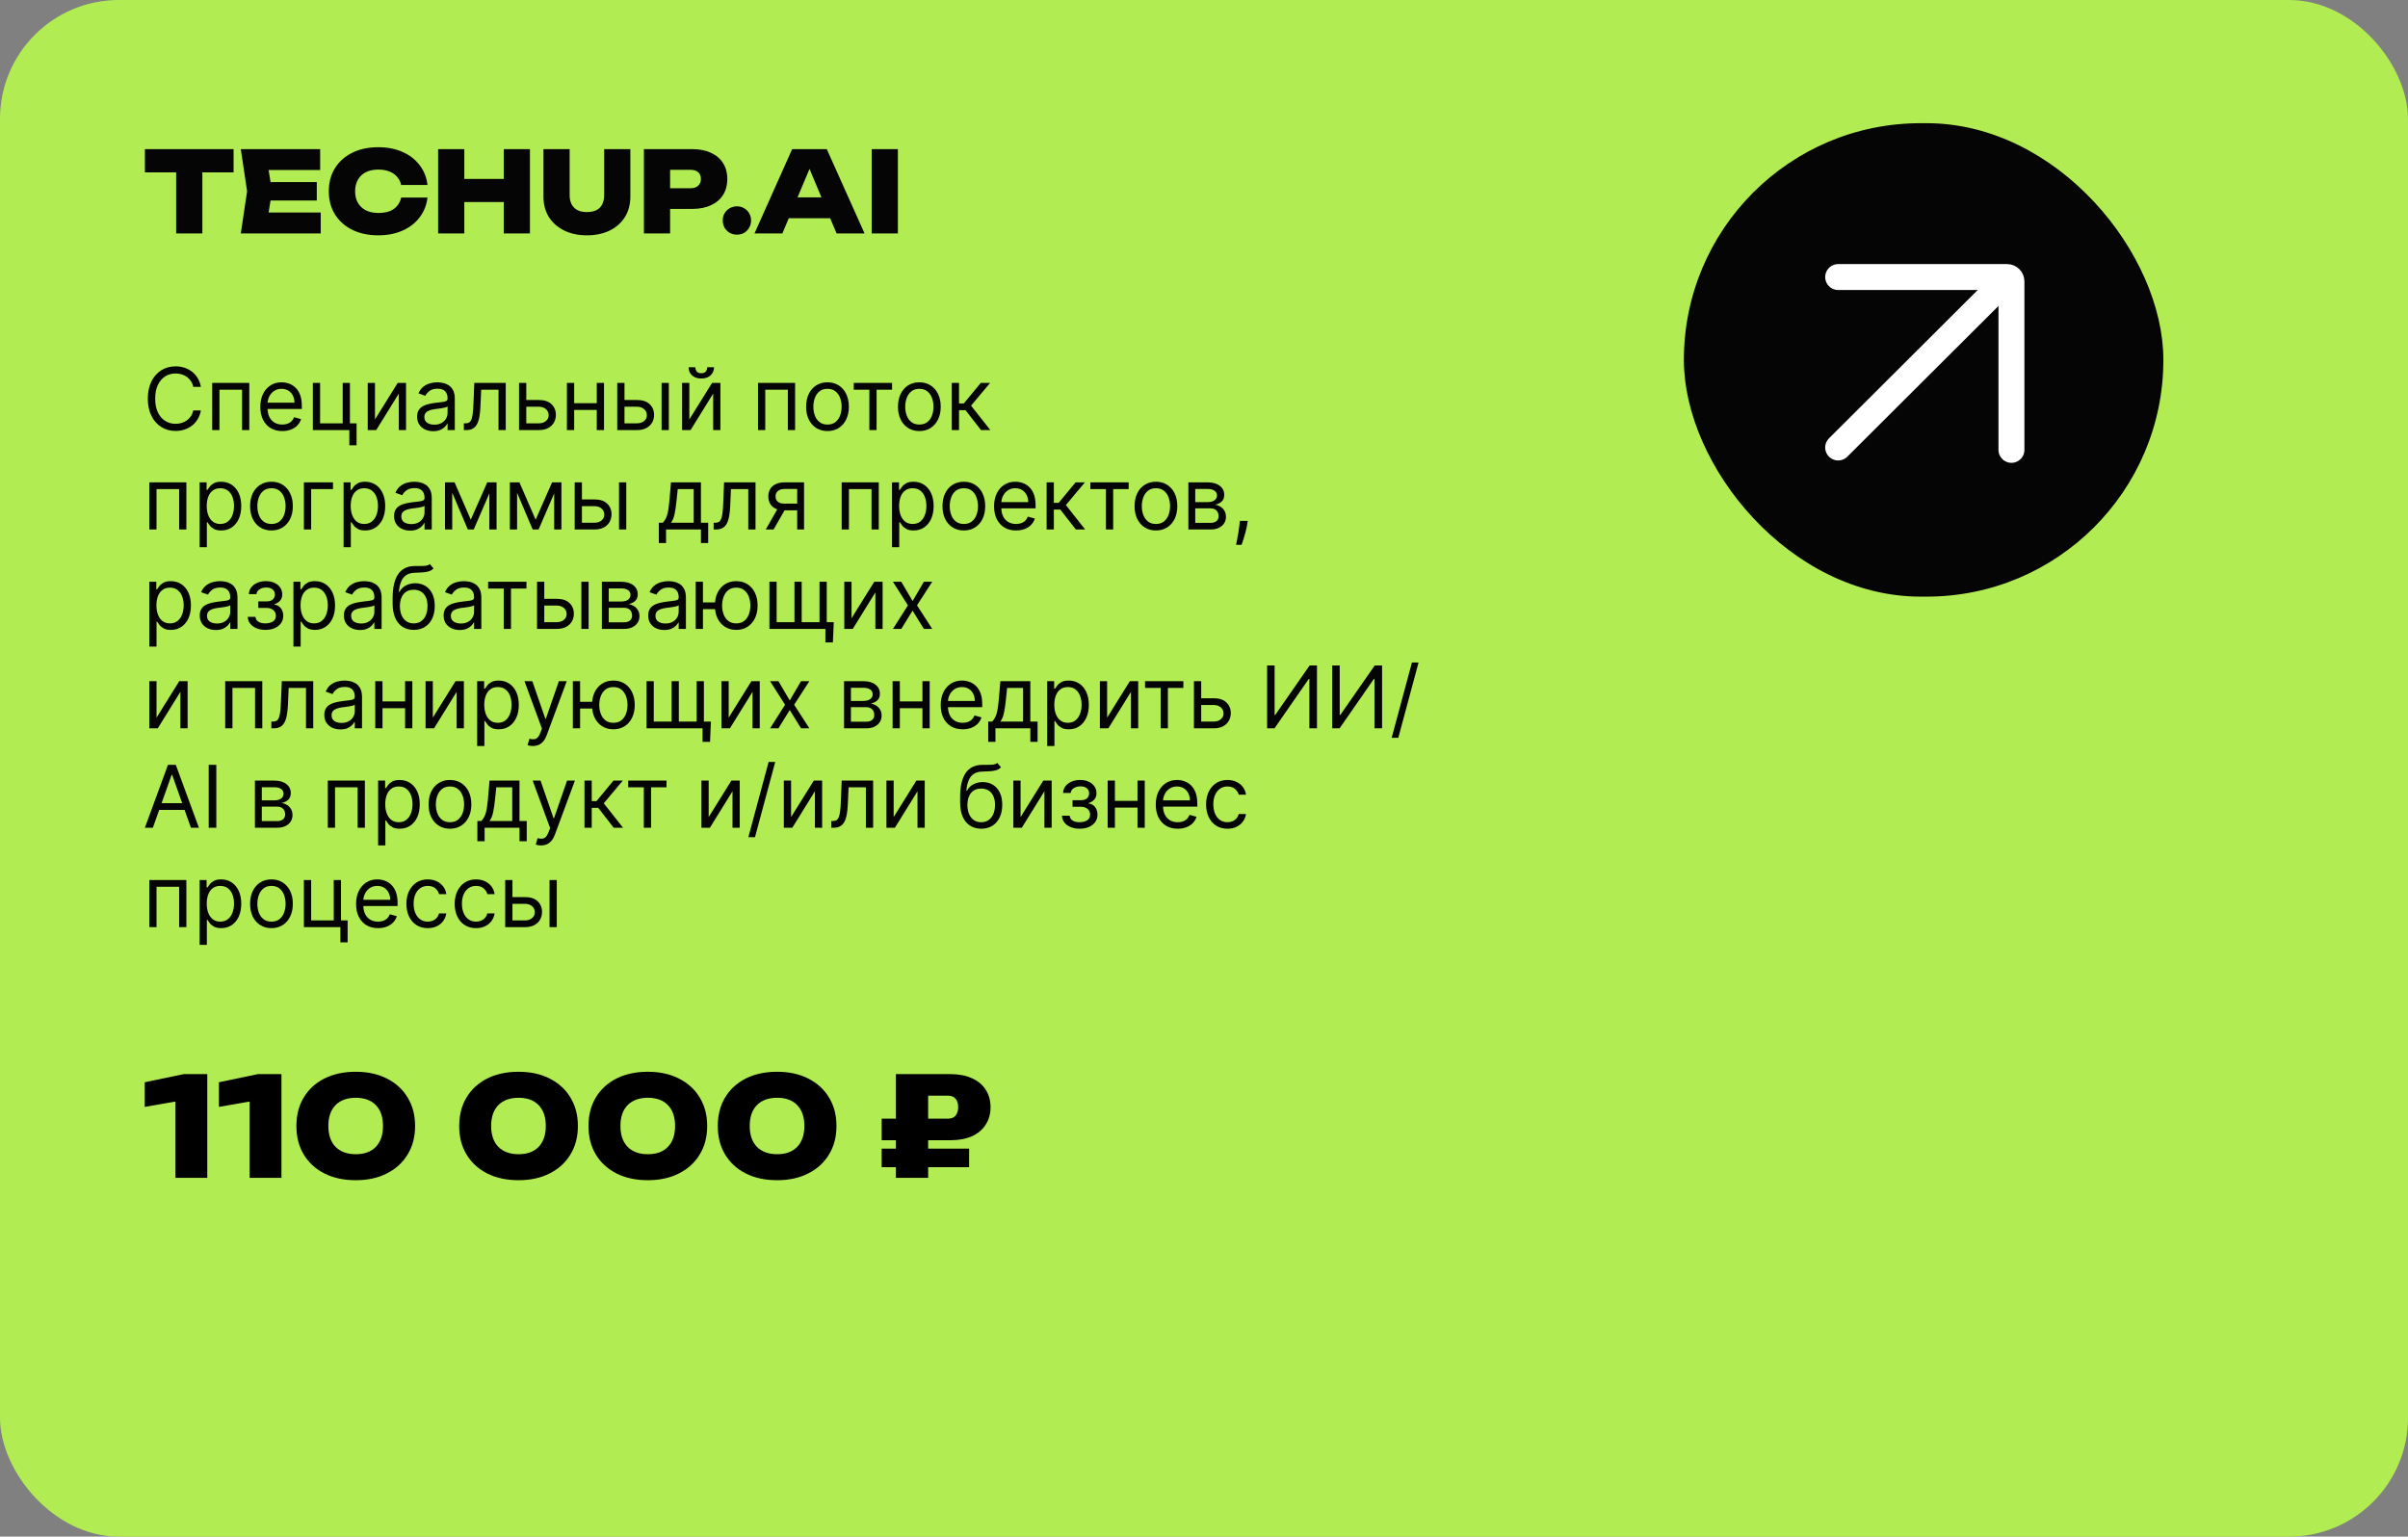
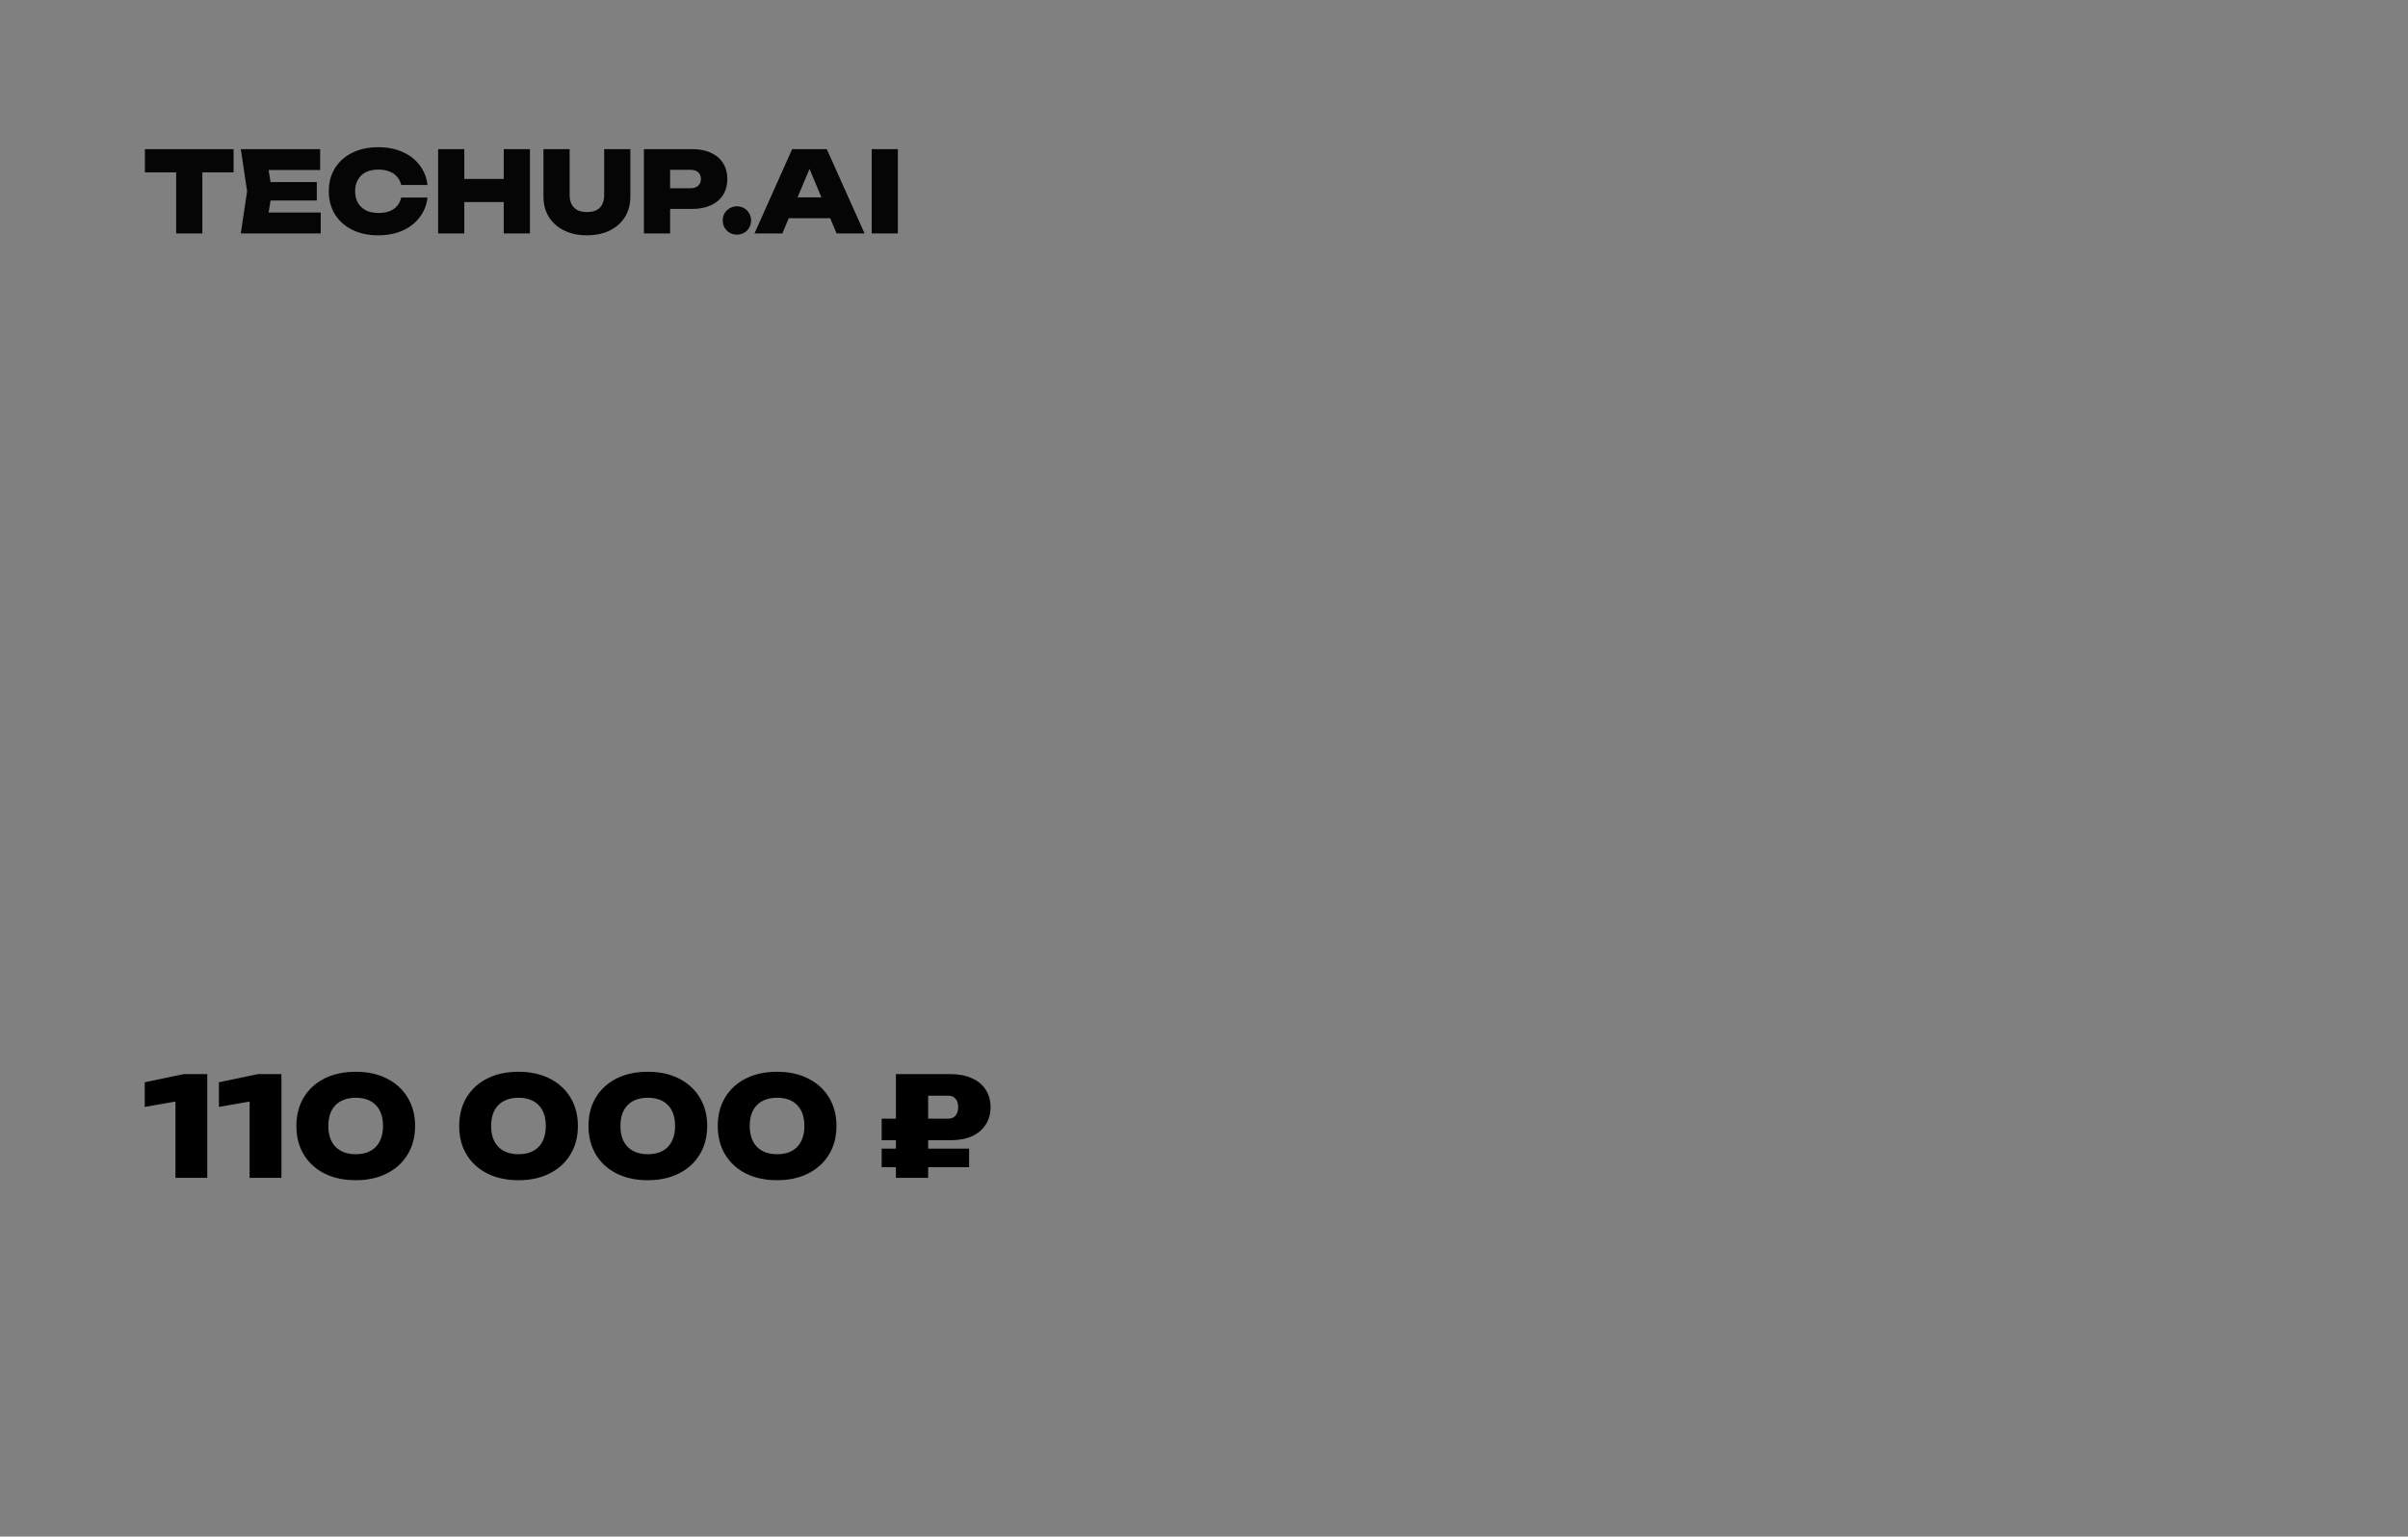
<svg xmlns="http://www.w3.org/2000/svg" width="1114" height="711" viewBox="0 0 1114 711" fill="none">
  <rect x="0" y="0" width="1114" height="711" fill="#808080" stroke="none" />
-   <rect width="1114" height="711" rx="55" fill="#B1EC52" />
-   <rect x="779" y="57" width="221.83" height="219.063" rx="109.531" fill="#050505" />
-   <path d="M930.547 208.153L930.547 130.195C930.547 129.091 929.651 128.195 928.547 128.195L850.381 128.195" stroke="white" stroke-width="12" stroke-linecap="round" />
-   <path d="M927.252 130.387L850.38 207.059" stroke="white" stroke-width="12" stroke-linecap="round" />
-   <path d="M92.932 179H89.409C89.201 177.987 88.836 177.097 88.315 176.33C87.804 175.562 87.179 174.919 86.44 174.398C85.711 173.867 84.901 173.47 84.011 173.205C83.121 172.939 82.193 172.807 81.227 172.807C79.466 172.807 77.87 173.252 76.44 174.142C75.02 175.032 73.888 176.344 73.046 178.077C72.212 179.81 71.796 181.936 71.796 184.455C71.796 186.973 72.212 189.099 73.046 190.832C73.888 192.565 75.02 193.877 76.44 194.767C77.87 195.657 79.466 196.102 81.227 196.102C82.193 196.102 83.121 195.97 84.011 195.705C84.901 195.439 85.711 195.046 86.44 194.526C87.179 193.995 87.804 193.347 88.315 192.58C88.836 191.803 89.201 190.913 89.409 189.909H92.932C92.667 191.396 92.184 192.726 91.483 193.901C90.782 195.075 89.911 196.074 88.869 196.898C87.828 197.712 86.658 198.332 85.361 198.759C84.073 199.185 82.695 199.398 81.227 199.398C78.746 199.398 76.54 198.792 74.608 197.58C72.676 196.367 71.156 194.644 70.048 192.409C68.94 190.174 68.386 187.523 68.386 184.455C68.386 181.386 68.94 178.735 70.048 176.5C71.156 174.265 72.676 172.542 74.608 171.33C76.54 170.117 78.746 169.511 81.227 169.511C82.695 169.511 84.073 169.724 85.361 170.151C86.658 170.577 87.828 171.202 88.869 172.026C89.911 172.84 90.782 173.834 91.483 175.009C92.184 176.173 92.667 177.504 92.932 179ZM98.17 199V177.182H115.329V199H111.977V180.307H101.522V199H98.17ZM130.599 199.455C128.496 199.455 126.683 198.991 125.158 198.062C123.643 197.125 122.474 195.818 121.65 194.142C120.835 192.456 120.428 190.496 120.428 188.261C120.428 186.027 120.835 184.057 121.65 182.352C122.474 180.638 123.62 179.303 125.087 178.347C126.565 177.381 128.288 176.898 130.258 176.898C131.394 176.898 132.516 177.087 133.624 177.466C134.732 177.845 135.741 178.46 136.65 179.312C137.559 180.155 138.283 181.273 138.823 182.665C139.363 184.057 139.633 185.771 139.633 187.807V189.227H122.815V186.33H136.224C136.224 185.098 135.978 184 135.485 183.034C135.002 182.068 134.311 181.306 133.411 180.747C132.521 180.188 131.47 179.909 130.258 179.909C128.923 179.909 127.767 180.241 126.792 180.903C125.826 181.557 125.083 182.409 124.562 183.46C124.041 184.511 123.781 185.638 123.781 186.841V188.773C123.781 190.42 124.065 191.817 124.633 192.963C125.21 194.099 126.011 194.966 127.033 195.562C128.056 196.15 129.245 196.443 130.599 196.443C131.479 196.443 132.275 196.32 132.985 196.074C133.705 195.818 134.325 195.439 134.846 194.938C135.367 194.426 135.769 193.792 136.053 193.034L139.292 193.943C138.951 195.042 138.378 196.008 137.573 196.841C136.768 197.665 135.774 198.309 134.59 198.773C133.406 199.227 132.076 199.455 130.599 199.455ZM161.891 177.182V195.875H164.96V206.045H161.607V199H144.732V177.182H148.085V195.875H158.539V177.182H161.891ZM173.475 194.057L183.987 177.182H187.85V199H184.498V182.125L174.043 199H170.123V177.182H173.475V194.057ZM200.411 199.511C199.028 199.511 197.773 199.251 196.646 198.73C195.519 198.2 194.625 197.438 193.962 196.443C193.299 195.439 192.967 194.227 192.967 192.807C192.967 191.557 193.214 190.544 193.706 189.767C194.198 188.981 194.857 188.366 195.68 187.92C196.504 187.475 197.413 187.144 198.408 186.926C199.411 186.699 200.42 186.519 201.433 186.386C202.759 186.216 203.834 186.088 204.658 186.003C205.491 185.908 206.097 185.752 206.476 185.534C206.864 185.316 207.058 184.937 207.058 184.398V184.284C207.058 182.883 206.675 181.794 205.908 181.017C205.15 180.241 204 179.852 202.456 179.852C200.856 179.852 199.601 180.203 198.692 180.903C197.783 181.604 197.143 182.352 196.774 183.148L193.592 182.011C194.161 180.686 194.918 179.653 195.865 178.915C196.821 178.167 197.863 177.646 198.99 177.352C200.126 177.049 201.244 176.898 202.342 176.898C203.043 176.898 203.848 176.983 204.757 177.153C205.676 177.314 206.561 177.651 207.413 178.162C208.275 178.673 208.99 179.445 209.558 180.477C210.126 181.509 210.411 182.892 210.411 184.625V199H207.058V196.045H206.888C206.661 196.519 206.282 197.026 205.751 197.565C205.221 198.105 204.516 198.564 203.635 198.943C202.754 199.322 201.679 199.511 200.411 199.511ZM200.922 196.5C202.248 196.5 203.365 196.24 204.274 195.719C205.193 195.198 205.884 194.526 206.348 193.702C206.821 192.878 207.058 192.011 207.058 191.102V188.034C206.916 188.205 206.604 188.361 206.121 188.503C205.647 188.635 205.098 188.754 204.473 188.858C203.857 188.953 203.256 189.038 202.669 189.114C202.091 189.18 201.623 189.237 201.263 189.284C200.392 189.398 199.577 189.582 198.82 189.838C198.071 190.084 197.465 190.458 197.001 190.96C196.547 191.453 196.32 192.125 196.32 192.977C196.32 194.142 196.75 195.023 197.612 195.619C198.483 196.206 199.587 196.5 200.922 196.5ZM214.597 199V195.875H215.393C216.046 195.875 216.591 195.747 217.026 195.491C217.462 195.226 217.812 194.767 218.077 194.114C218.352 193.451 218.56 192.532 218.702 191.358C218.854 190.174 218.963 188.669 219.029 186.841L219.427 177.182H233.972V199H230.62V180.307H222.609L222.268 188.091C222.192 189.881 222.031 191.457 221.785 192.821C221.548 194.175 221.183 195.312 220.691 196.23C220.208 197.149 219.564 197.84 218.759 198.304C217.954 198.768 216.946 199 215.734 199H214.597ZM243.021 185.08H249.271C251.827 185.08 253.783 185.728 255.137 187.026C256.491 188.323 257.168 189.966 257.168 191.955C257.168 193.261 256.865 194.45 256.259 195.52C255.653 196.58 254.763 197.428 253.589 198.062C252.415 198.688 250.975 199 249.271 199H240.123V177.182H243.475V195.875H249.271C250.596 195.875 251.685 195.525 252.538 194.824C253.39 194.123 253.816 193.223 253.816 192.125C253.816 190.97 253.39 190.027 252.538 189.298C251.685 188.569 250.596 188.205 249.271 188.205H243.021V185.08ZM276.874 186.557V189.682H264.828V186.557H276.874ZM265.624 177.182V199H262.271V177.182H265.624ZM279.43 177.182V199H276.078V177.182H279.43ZM288.45 185.08H294.7C297.257 185.08 299.213 185.728 300.567 187.026C301.921 188.323 302.598 189.966 302.598 191.955C302.598 193.261 302.295 194.45 301.689 195.52C301.083 196.58 300.193 197.428 299.018 198.062C297.844 198.688 296.405 199 294.7 199H285.553V177.182H288.905V195.875H294.7C296.026 195.875 297.115 195.525 297.967 194.824C298.82 194.123 299.246 193.223 299.246 192.125C299.246 190.97 298.82 190.027 297.967 189.298C297.115 188.569 296.026 188.205 294.7 188.205H288.45V185.08ZM306.064 199V177.182H309.416V199H306.064ZM318.905 194.057L329.416 177.182H333.28V199H329.928V182.125L319.473 199H315.553V177.182H318.905V194.057ZM327.2 169.909H330.325C330.325 171.443 329.795 172.698 328.734 173.673C327.674 174.649 326.234 175.136 324.416 175.136C322.626 175.136 321.201 174.649 320.141 173.673C319.089 172.698 318.564 171.443 318.564 169.909H321.689C321.689 170.648 321.893 171.296 322.3 171.855C322.716 172.414 323.422 172.693 324.416 172.693C325.411 172.693 326.121 172.414 326.547 171.855C326.982 171.296 327.2 170.648 327.2 169.909ZM350.67 199V177.182H367.829V199H364.477V180.307H354.022V199H350.67ZM382.815 199.455C380.845 199.455 379.117 198.986 377.63 198.048C376.153 197.111 374.997 195.799 374.164 194.114C373.34 192.428 372.928 190.458 372.928 188.205C372.928 185.932 373.34 183.948 374.164 182.253C374.997 180.558 376.153 179.241 377.63 178.304C379.117 177.366 380.845 176.898 382.815 176.898C384.784 176.898 386.508 177.366 387.985 178.304C389.472 179.241 390.627 180.558 391.451 182.253C392.284 183.948 392.701 185.932 392.701 188.205C392.701 190.458 392.284 192.428 391.451 194.114C390.627 195.799 389.472 197.111 387.985 198.048C386.508 198.986 384.784 199.455 382.815 199.455ZM382.815 196.443C384.311 196.443 385.542 196.06 386.508 195.293C387.474 194.526 388.189 193.517 388.653 192.267C389.117 191.017 389.349 189.663 389.349 188.205C389.349 186.746 389.117 185.387 388.653 184.128C388.189 182.868 387.474 181.85 386.508 181.074C385.542 180.297 384.311 179.909 382.815 179.909C381.318 179.909 380.087 180.297 379.121 181.074C378.156 181.85 377.441 182.868 376.977 184.128C376.513 185.387 376.281 186.746 376.281 188.205C376.281 189.663 376.513 191.017 376.977 192.267C377.441 193.517 378.156 194.526 379.121 195.293C380.087 196.06 381.318 196.443 382.815 196.443ZM394.967 180.307V177.182H412.694V180.307H405.535V199H402.183V180.307H394.967ZM425.315 199.455C423.345 199.455 421.617 198.986 420.13 198.048C418.653 197.111 417.497 195.799 416.664 194.114C415.84 192.428 415.428 190.458 415.428 188.205C415.428 185.932 415.84 183.948 416.664 182.253C417.497 180.558 418.653 179.241 420.13 178.304C421.617 177.366 423.345 176.898 425.315 176.898C427.284 176.898 429.008 177.366 430.485 178.304C431.972 179.241 433.127 180.558 433.951 182.253C434.784 183.948 435.201 185.932 435.201 188.205C435.201 190.458 434.784 192.428 433.951 194.114C433.127 195.799 431.972 197.111 430.485 198.048C429.008 198.986 427.284 199.455 425.315 199.455ZM425.315 196.443C426.811 196.443 428.042 196.06 429.008 195.293C429.974 194.526 430.689 193.517 431.153 192.267C431.617 191.017 431.849 189.663 431.849 188.205C431.849 186.746 431.617 185.387 431.153 184.128C430.689 182.868 429.974 181.85 429.008 181.074C428.042 180.297 426.811 179.909 425.315 179.909C423.818 179.909 422.587 180.297 421.621 181.074C420.656 181.85 419.941 182.868 419.477 184.128C419.013 185.387 418.781 186.746 418.781 188.205C418.781 189.663 419.013 191.017 419.477 192.267C419.941 193.517 420.656 194.526 421.621 195.293C422.587 196.06 423.818 196.443 425.315 196.443ZM440.318 199V177.182H443.67V186.67H445.886L453.727 177.182H458.045L449.239 187.693L458.159 199H453.841L446.682 189.795H443.67V199H440.318ZM69.068 245V223.182H86.227V245H82.875V226.307H72.421V245H69.068ZM92.349 253.182V223.182H95.588V226.648H95.986C96.232 226.269 96.573 225.786 97.008 225.199C97.454 224.602 98.088 224.072 98.912 223.608C99.745 223.134 100.872 222.898 102.293 222.898C104.13 222.898 105.749 223.357 107.151 224.276C108.552 225.194 109.646 226.496 110.432 228.182C111.218 229.867 111.611 231.856 111.611 234.148C111.611 236.458 111.218 238.461 110.432 240.156C109.646 241.842 108.557 243.149 107.165 244.077C105.773 244.995 104.168 245.455 102.349 245.455C100.948 245.455 99.826 245.223 98.983 244.759C98.14 244.285 97.492 243.75 97.037 243.153C96.582 242.547 96.232 242.045 95.986 241.648H95.702V253.182H92.349ZM95.645 234.091C95.645 235.739 95.886 237.192 96.369 238.452C96.852 239.702 97.558 240.682 98.486 241.392C99.414 242.093 100.55 242.443 101.895 242.443C103.296 242.443 104.466 242.074 105.403 241.335C106.35 240.587 107.061 239.583 107.534 238.324C108.017 237.055 108.259 235.644 108.259 234.091C108.259 232.557 108.022 231.174 107.548 229.943C107.084 228.703 106.379 227.723 105.432 227.003C104.494 226.274 103.315 225.909 101.895 225.909C100.531 225.909 99.385 226.255 98.457 226.946C97.529 227.628 96.829 228.584 96.355 229.815C95.882 231.037 95.645 232.462 95.645 234.091ZM125.588 245.455C123.618 245.455 121.89 244.986 120.403 244.048C118.926 243.111 117.771 241.799 116.938 240.114C116.114 238.428 115.702 236.458 115.702 234.205C115.702 231.932 116.114 229.948 116.938 228.253C117.771 226.558 118.926 225.241 120.403 224.304C121.89 223.366 123.618 222.898 125.588 222.898C127.558 222.898 129.281 223.366 130.759 224.304C132.245 225.241 133.401 226.558 134.224 228.253C135.058 229.948 135.474 231.932 135.474 234.205C135.474 236.458 135.058 238.428 134.224 240.114C133.401 241.799 132.245 243.111 130.759 244.048C129.281 244.986 127.558 245.455 125.588 245.455ZM125.588 242.443C127.084 242.443 128.315 242.06 129.281 241.293C130.247 240.526 130.962 239.517 131.426 238.267C131.89 237.017 132.122 235.663 132.122 234.205C132.122 232.746 131.89 231.387 131.426 230.128C130.962 228.868 130.247 227.85 129.281 227.074C128.315 226.297 127.084 225.909 125.588 225.909C124.092 225.909 122.861 226.297 121.895 227.074C120.929 227.85 120.214 228.868 119.75 230.128C119.286 231.387 119.054 232.746 119.054 234.205C119.054 235.663 119.286 237.017 119.75 238.267C120.214 239.517 120.929 240.526 121.895 241.293C122.861 242.06 124.092 242.443 125.588 242.443ZM154.058 223.182V226.307H143.944V245H140.592V223.182H154.058ZM158.951 253.182V223.182H162.19V226.648H162.587C162.834 226.269 163.174 225.786 163.61 225.199C164.055 224.602 164.69 224.072 165.513 223.608C166.347 223.134 167.474 222.898 168.894 222.898C170.731 222.898 172.351 223.357 173.752 224.276C175.154 225.194 176.247 226.496 177.033 228.182C177.819 229.867 178.212 231.856 178.212 234.148C178.212 236.458 177.819 238.461 177.033 240.156C176.247 241.842 175.158 243.149 173.766 244.077C172.374 244.995 170.769 245.455 168.951 245.455C167.549 245.455 166.427 245.223 165.585 244.759C164.742 244.285 164.093 243.75 163.638 243.153C163.184 242.547 162.834 242.045 162.587 241.648H162.303V253.182H158.951ZM162.246 234.091C162.246 235.739 162.488 237.192 162.971 238.452C163.454 239.702 164.159 240.682 165.087 241.392C166.015 242.093 167.152 242.443 168.496 242.443C169.898 242.443 171.067 242.074 172.005 241.335C172.952 240.587 173.662 239.583 174.136 238.324C174.619 237.055 174.86 235.644 174.86 234.091C174.86 232.557 174.623 231.174 174.15 229.943C173.686 228.703 172.98 227.723 172.033 227.003C171.096 226.274 169.917 225.909 168.496 225.909C167.133 225.909 165.987 226.255 165.059 226.946C164.131 227.628 163.43 228.584 162.957 229.815C162.483 231.037 162.246 232.462 162.246 234.091ZM189.746 245.511C188.364 245.511 187.109 245.251 185.982 244.73C184.855 244.2 183.96 243.438 183.298 242.443C182.635 241.439 182.303 240.227 182.303 238.807C182.303 237.557 182.549 236.544 183.042 235.767C183.534 234.981 184.192 234.366 185.016 233.92C185.84 233.475 186.749 233.144 187.744 232.926C188.747 232.699 189.756 232.519 190.769 232.386C192.095 232.216 193.17 232.088 193.994 232.003C194.827 231.908 195.433 231.752 195.812 231.534C196.2 231.316 196.394 230.937 196.394 230.398V230.284C196.394 228.883 196.011 227.794 195.244 227.017C194.486 226.241 193.335 225.852 191.792 225.852C190.192 225.852 188.937 226.203 188.028 226.903C187.119 227.604 186.479 228.352 186.11 229.148L182.928 228.011C183.496 226.686 184.254 225.653 185.201 224.915C186.157 224.167 187.199 223.646 188.326 223.352C189.462 223.049 190.58 222.898 191.678 222.898C192.379 222.898 193.184 222.983 194.093 223.153C195.012 223.314 195.897 223.651 196.749 224.162C197.611 224.673 198.326 225.445 198.894 226.477C199.462 227.509 199.746 228.892 199.746 230.625V245H196.394V242.045H196.224C195.996 242.519 195.618 243.026 195.087 243.565C194.557 244.105 193.852 244.564 192.971 244.943C192.09 245.322 191.015 245.511 189.746 245.511ZM190.258 242.5C191.584 242.5 192.701 242.24 193.61 241.719C194.529 241.198 195.22 240.526 195.684 239.702C196.157 238.878 196.394 238.011 196.394 237.102V234.034C196.252 234.205 195.94 234.361 195.457 234.503C194.983 234.635 194.434 234.754 193.809 234.858C193.193 234.953 192.592 235.038 192.005 235.114C191.427 235.18 190.959 235.237 190.599 235.284C189.728 235.398 188.913 235.582 188.156 235.838C187.407 236.084 186.801 236.458 186.337 236.96C185.883 237.453 185.656 238.125 185.656 238.977C185.656 240.142 186.086 241.023 186.948 241.619C187.819 242.206 188.923 242.5 190.258 242.5ZM217.797 240.455L225.411 223.182H228.592L219.161 245H216.433L207.172 223.182H210.297L217.797 240.455ZM209.217 223.182V245H205.865V223.182H209.217ZM226.376 245V223.182H229.729V245H226.376ZM247.797 240.455L255.411 223.182H258.592L249.161 245H246.433L237.172 223.182H240.297L247.797 240.455ZM239.217 223.182V245H235.865V223.182H239.217ZM256.376 245V223.182H259.729V245H256.376ZM268.763 231.08H275.013C277.57 231.08 279.525 231.728 280.879 233.026C282.233 234.323 282.911 235.966 282.911 237.955C282.911 239.261 282.607 240.45 282.001 241.52C281.395 242.58 280.505 243.428 279.331 244.062C278.157 244.688 276.717 245 275.013 245H265.865V223.182H269.217V241.875H275.013C276.339 241.875 277.428 241.525 278.28 240.824C279.132 240.123 279.558 239.223 279.558 238.125C279.558 236.97 279.132 236.027 278.28 235.298C277.428 234.569 276.339 234.205 275.013 234.205H268.763V231.08ZM286.376 245V223.182H289.729V245H286.376ZM304.786 251.25V241.875H306.604C307.049 241.411 307.432 240.909 307.754 240.369C308.076 239.83 308.356 239.19 308.592 238.452C308.839 237.704 309.047 236.795 309.217 235.724C309.388 234.645 309.539 233.343 309.672 231.818L310.411 223.182H324.274V241.875H327.626V251.25H324.274V245H308.138V251.25H304.786ZM310.411 241.875H320.922V226.307H313.536L312.967 231.818C312.731 234.1 312.437 236.094 312.087 237.798C311.736 239.503 311.178 240.862 310.411 241.875ZM330.144 245V241.875H330.94C331.593 241.875 332.138 241.747 332.573 241.491C333.009 241.226 333.359 240.767 333.624 240.114C333.899 239.451 334.107 238.532 334.249 237.358C334.401 236.174 334.51 234.669 334.576 232.841L334.974 223.182H349.519V245H346.167V226.307H338.156L337.815 234.091C337.739 235.881 337.578 237.457 337.332 238.821C337.095 240.175 336.73 241.312 336.238 242.23C335.755 243.149 335.111 243.84 334.306 244.304C333.501 244.768 332.493 245 331.281 245H330.144ZM368.795 245V226.25H362.999C361.692 226.25 360.665 226.553 359.917 227.159C359.169 227.765 358.795 228.598 358.795 229.659C358.795 230.701 359.131 231.52 359.803 232.116C360.485 232.713 361.418 233.011 362.602 233.011H369.647V236.136H362.602C361.124 236.136 359.851 235.876 358.781 235.355C357.71 234.834 356.887 234.091 356.309 233.125C355.731 232.15 355.442 230.994 355.442 229.659C355.442 228.314 355.746 227.159 356.352 226.193C356.958 225.227 357.824 224.484 358.951 223.963C360.087 223.442 361.437 223.182 362.999 223.182H371.977V245H368.795ZM354.249 245L360.442 234.148H364.079L357.886 245H354.249ZM389.381 245V223.182H406.54V245H403.188V226.307H392.733V245H389.381ZM412.662 253.182V223.182H415.901V226.648H416.298C416.545 226.269 416.885 225.786 417.321 225.199C417.766 224.602 418.401 224.072 419.224 223.608C420.058 223.134 421.185 222.898 422.605 222.898C424.442 222.898 426.062 223.357 427.463 224.276C428.865 225.194 429.958 226.496 430.744 228.182C431.53 229.867 431.923 231.856 431.923 234.148C431.923 236.458 431.53 238.461 430.744 240.156C429.958 241.842 428.869 243.149 427.477 244.077C426.085 244.995 424.48 245.455 422.662 245.455C421.26 245.455 420.138 245.223 419.295 244.759C418.453 244.285 417.804 243.75 417.349 243.153C416.895 242.547 416.545 242.045 416.298 241.648H416.014V253.182H412.662ZM415.957 234.091C415.957 235.739 416.199 237.192 416.682 238.452C417.165 239.702 417.87 240.682 418.798 241.392C419.726 242.093 420.863 242.443 422.207 242.443C423.609 242.443 424.778 242.074 425.716 241.335C426.663 240.587 427.373 239.583 427.847 238.324C428.33 237.055 428.571 235.644 428.571 234.091C428.571 232.557 428.334 231.174 427.861 229.943C427.397 228.703 426.691 227.723 425.744 227.003C424.807 226.274 423.628 225.909 422.207 225.909C420.844 225.909 419.698 226.255 418.77 226.946C417.842 227.628 417.141 228.584 416.668 229.815C416.194 231.037 415.957 232.462 415.957 234.091ZM445.901 245.455C443.931 245.455 442.203 244.986 440.716 244.048C439.239 243.111 438.083 241.799 437.25 240.114C436.426 238.428 436.014 236.458 436.014 234.205C436.014 231.932 436.426 229.948 437.25 228.253C438.083 226.558 439.239 225.241 440.716 224.304C442.203 223.366 443.931 222.898 445.901 222.898C447.87 222.898 449.594 223.366 451.071 224.304C452.558 225.241 453.713 226.558 454.537 228.253C455.37 229.948 455.787 231.932 455.787 234.205C455.787 236.458 455.37 238.428 454.537 240.114C453.713 241.799 452.558 243.111 451.071 244.048C449.594 244.986 447.87 245.455 445.901 245.455ZM445.901 242.443C447.397 242.443 448.628 242.06 449.594 241.293C450.56 240.526 451.275 239.517 451.739 238.267C452.203 237.017 452.435 235.663 452.435 234.205C452.435 232.746 452.203 231.387 451.739 230.128C451.275 228.868 450.56 227.85 449.594 227.074C448.628 226.297 447.397 225.909 445.901 225.909C444.404 225.909 443.173 226.297 442.207 227.074C441.241 227.85 440.527 228.868 440.062 230.128C439.598 231.387 439.366 232.746 439.366 234.205C439.366 235.663 439.598 237.017 440.062 238.267C440.527 239.517 441.241 240.526 442.207 241.293C443.173 242.06 444.404 242.443 445.901 242.443ZM470.052 245.455C467.95 245.455 466.136 244.991 464.612 244.062C463.096 243.125 461.927 241.818 461.103 240.142C460.289 238.456 459.881 236.496 459.881 234.261C459.881 232.027 460.289 230.057 461.103 228.352C461.927 226.638 463.073 225.303 464.54 224.347C466.018 223.381 467.741 222.898 469.711 222.898C470.847 222.898 471.969 223.087 473.077 223.466C474.185 223.845 475.194 224.46 476.103 225.312C477.012 226.155 477.737 227.273 478.276 228.665C478.816 230.057 479.086 231.771 479.086 233.807V235.227H462.268V232.33H475.677C475.677 231.098 475.431 230 474.938 229.034C474.455 228.068 473.764 227.306 472.864 226.747C471.974 226.188 470.923 225.909 469.711 225.909C468.376 225.909 467.22 226.241 466.245 226.903C465.279 227.557 464.536 228.409 464.015 229.46C463.494 230.511 463.234 231.638 463.234 232.841V234.773C463.234 236.42 463.518 237.817 464.086 238.963C464.664 240.099 465.464 240.966 466.487 241.562C467.509 242.15 468.698 242.443 470.052 242.443C470.933 242.443 471.728 242.32 472.438 242.074C473.158 241.818 473.778 241.439 474.299 240.938C474.82 240.426 475.222 239.792 475.506 239.034L478.745 239.943C478.404 241.042 477.831 242.008 477.026 242.841C476.221 243.665 475.227 244.309 474.043 244.773C472.86 245.227 471.529 245.455 470.052 245.455ZM484.185 245V223.182H487.538V232.67H489.754L497.594 223.182H501.913L493.106 233.693L502.026 245H497.708L490.549 235.795H487.538V245H484.185ZM504.42 226.307V223.182H522.147V226.307H514.988V245H511.636V226.307H504.42ZM534.768 245.455C532.798 245.455 531.07 244.986 529.583 244.048C528.106 243.111 526.951 241.799 526.117 240.114C525.293 238.428 524.881 236.458 524.881 234.205C524.881 231.932 525.293 229.948 526.117 228.253C526.951 226.558 528.106 225.241 529.583 224.304C531.07 223.366 532.798 222.898 534.768 222.898C536.737 222.898 538.461 223.366 539.938 224.304C541.425 225.241 542.58 226.558 543.404 228.253C544.237 229.948 544.654 231.932 544.654 234.205C544.654 236.458 544.237 238.428 543.404 240.114C542.58 241.799 541.425 243.111 539.938 244.048C538.461 244.986 536.737 245.455 534.768 245.455ZM534.768 242.443C536.264 242.443 537.495 242.06 538.461 241.293C539.427 240.526 540.142 239.517 540.606 238.267C541.07 237.017 541.302 235.663 541.302 234.205C541.302 232.746 541.07 231.387 540.606 230.128C540.142 228.868 539.427 227.85 538.461 227.074C537.495 226.297 536.264 225.909 534.768 225.909C533.272 225.909 532.04 226.297 531.075 227.074C530.109 227.85 529.394 228.868 528.93 230.128C528.466 231.387 528.234 232.746 528.234 234.205C528.234 235.663 528.466 237.017 528.93 238.267C529.394 239.517 530.109 240.526 531.075 241.293C532.04 242.06 533.272 242.443 534.768 242.443ZM549.771 245V223.182H558.692C561.04 223.182 562.906 223.712 564.288 224.773C565.671 225.833 566.362 227.235 566.362 228.977C566.362 230.303 565.969 231.33 565.183 232.06C564.397 232.779 563.389 233.267 562.158 233.523C562.963 233.636 563.744 233.92 564.501 234.375C565.268 234.83 565.903 235.455 566.405 236.25C566.907 237.036 567.158 238.002 567.158 239.148C567.158 240.265 566.874 241.264 566.305 242.145C565.737 243.026 564.923 243.722 563.862 244.233C562.802 244.744 561.533 245 560.055 245H549.771ZM552.953 241.932H560.055C561.211 241.932 562.115 241.657 562.768 241.108C563.422 240.559 563.749 239.811 563.749 238.864C563.749 237.737 563.422 236.851 562.768 236.207C562.115 235.554 561.211 235.227 560.055 235.227H552.953V241.932ZM552.953 232.33H558.692C559.591 232.33 560.363 232.206 561.007 231.96C561.651 231.705 562.143 231.345 562.484 230.881C562.835 230.407 563.01 229.848 563.01 229.205C563.01 228.286 562.626 227.566 561.859 227.045C561.092 226.515 560.036 226.25 558.692 226.25H552.953V232.33ZM577.232 241.023L577.005 242.557C576.844 243.636 576.598 244.792 576.266 246.023C575.944 247.254 575.608 248.414 575.258 249.503C574.907 250.592 574.619 251.458 574.391 252.102H571.835C571.958 251.496 572.119 250.696 572.317 249.702C572.516 248.707 572.715 247.595 572.914 246.364C573.122 245.142 573.293 243.892 573.425 242.614L573.596 241.023H577.232ZM69.068 299.182V269.182H72.307V272.648H72.704C72.951 272.269 73.292 271.786 73.727 271.199C74.172 270.602 74.807 270.072 75.631 269.608C76.464 269.134 77.591 268.898 79.011 268.898C80.849 268.898 82.468 269.357 83.869 270.276C85.271 271.194 86.365 272.496 87.151 274.182C87.937 275.867 88.329 277.856 88.329 280.148C88.329 282.458 87.937 284.461 87.151 286.156C86.365 287.842 85.276 289.149 83.883 290.077C82.492 290.995 80.886 291.455 79.068 291.455C77.667 291.455 76.544 291.223 75.702 290.759C74.859 290.285 74.21 289.75 73.756 289.153C73.301 288.547 72.951 288.045 72.704 287.648H72.421V299.182H69.068ZM72.364 280.091C72.364 281.739 72.605 283.192 73.088 284.452C73.571 285.702 74.276 286.682 75.204 287.392C76.133 288.093 77.269 288.443 78.614 288.443C80.015 288.443 81.185 288.074 82.122 287.335C83.069 286.587 83.779 285.583 84.253 284.324C84.736 283.055 84.977 281.644 84.977 280.091C84.977 278.557 84.74 277.174 84.267 275.943C83.803 274.703 83.097 273.723 82.151 273.003C81.213 272.274 80.034 271.909 78.614 271.909C77.25 271.909 76.104 272.255 75.176 272.946C74.248 273.628 73.547 274.584 73.074 275.815C72.6 277.037 72.364 278.462 72.364 280.091ZM99.864 291.511C98.481 291.511 97.226 291.251 96.099 290.73C94.972 290.2 94.078 289.438 93.415 288.443C92.752 287.439 92.421 286.227 92.421 284.807C92.421 283.557 92.667 282.544 93.159 281.767C93.651 280.981 94.31 280.366 95.133 279.92C95.957 279.475 96.867 279.144 97.861 278.926C98.865 278.699 99.873 278.519 100.886 278.386C102.212 278.216 103.287 278.088 104.111 278.003C104.944 277.908 105.55 277.752 105.929 277.534C106.317 277.316 106.511 276.937 106.511 276.398V276.284C106.511 274.883 106.128 273.794 105.361 273.017C104.603 272.241 103.453 271.852 101.909 271.852C100.309 271.852 99.054 272.203 98.145 272.903C97.236 273.604 96.597 274.352 96.227 275.148L93.046 274.011C93.614 272.686 94.371 271.653 95.318 270.915C96.275 270.167 97.316 269.646 98.443 269.352C99.579 269.049 100.697 268.898 101.795 268.898C102.496 268.898 103.301 268.983 104.21 269.153C105.129 269.314 106.014 269.651 106.866 270.162C107.728 270.673 108.443 271.445 109.011 272.477C109.58 273.509 109.864 274.892 109.864 276.625V291H106.511V288.045H106.341C106.114 288.519 105.735 289.026 105.205 289.565C104.674 290.105 103.969 290.564 103.088 290.943C102.207 291.322 101.133 291.511 99.864 291.511ZM100.375 288.5C101.701 288.5 102.818 288.24 103.727 287.719C104.646 287.198 105.337 286.526 105.801 285.702C106.275 284.878 106.511 284.011 106.511 283.102V280.034C106.369 280.205 106.057 280.361 105.574 280.503C105.1 280.635 104.551 280.754 103.926 280.858C103.311 280.953 102.709 281.038 102.122 281.114C101.545 281.18 101.076 281.237 100.716 281.284C99.845 281.398 99.03 281.582 98.273 281.838C97.525 282.084 96.919 282.458 96.454 282.96C96 283.453 95.773 284.125 95.773 284.977C95.773 286.142 96.204 287.023 97.065 287.619C97.937 288.206 99.04 288.5 100.375 288.5ZM114.619 285.432H118.198C118.274 286.417 118.719 287.165 119.533 287.676C120.357 288.188 121.427 288.443 122.744 288.443C124.088 288.443 125.239 288.169 126.195 287.619C127.152 287.061 127.63 286.161 127.63 284.92C127.63 284.191 127.45 283.557 127.09 283.017C126.73 282.468 126.224 282.042 125.57 281.739C124.917 281.436 124.145 281.284 123.255 281.284H119.505V278.273H123.255C124.59 278.273 125.575 277.97 126.21 277.364C126.853 276.758 127.175 276 127.175 275.091C127.175 274.116 126.83 273.334 126.138 272.747C125.447 272.151 124.467 271.852 123.198 271.852C121.92 271.852 120.854 272.141 120.002 272.719C119.15 273.287 118.7 274.021 118.653 274.92H115.13C115.168 273.746 115.528 272.709 116.21 271.81C116.891 270.901 117.819 270.19 118.994 269.679C120.168 269.158 121.513 268.898 123.028 268.898C124.562 268.898 125.892 269.168 127.019 269.707C128.156 270.238 129.031 270.962 129.647 271.881C130.272 272.79 130.585 273.822 130.585 274.977C130.585 276.208 130.239 277.203 129.548 277.96C128.856 278.718 127.99 279.258 126.948 279.58V279.807C127.772 279.864 128.487 280.129 129.093 280.602C129.709 281.066 130.187 281.677 130.528 282.435C130.869 283.183 131.039 284.011 131.039 284.92C131.039 286.246 130.684 287.402 129.974 288.386C129.263 289.362 128.288 290.119 127.048 290.659C125.807 291.189 124.391 291.455 122.8 291.455C121.257 291.455 119.874 291.204 118.653 290.702C117.431 290.19 116.46 289.485 115.741 288.585C115.031 287.676 114.656 286.625 114.619 285.432ZM135.748 299.182V269.182H138.987V272.648H139.384C139.63 272.269 139.971 271.786 140.407 271.199C140.852 270.602 141.487 270.072 142.31 269.608C143.144 269.134 144.271 268.898 145.691 268.898C147.528 268.898 149.147 269.357 150.549 270.276C151.951 271.194 153.044 272.496 153.83 274.182C154.616 275.867 155.009 277.856 155.009 280.148C155.009 282.458 154.616 284.461 153.83 286.156C153.044 287.842 151.955 289.149 150.563 290.077C149.171 290.995 147.566 291.455 145.748 291.455C144.346 291.455 143.224 291.223 142.381 290.759C141.539 290.285 140.89 289.75 140.435 289.153C139.981 288.547 139.63 288.045 139.384 287.648H139.1V299.182H135.748ZM139.043 280.091C139.043 281.739 139.285 283.192 139.768 284.452C140.251 285.702 140.956 286.682 141.884 287.392C142.812 288.093 143.949 288.443 145.293 288.443C146.695 288.443 147.864 288.074 148.802 287.335C149.749 286.587 150.459 285.583 150.933 284.324C151.415 283.055 151.657 281.644 151.657 280.091C151.657 278.557 151.42 277.174 150.947 275.943C150.483 274.703 149.777 273.723 148.83 273.003C147.893 272.274 146.714 271.909 145.293 271.909C143.93 271.909 142.784 272.255 141.856 272.946C140.928 273.628 140.227 274.584 139.754 275.815C139.28 277.037 139.043 278.462 139.043 280.091ZM166.543 291.511C165.161 291.511 163.906 291.251 162.779 290.73C161.652 290.2 160.757 289.438 160.094 288.443C159.432 287.439 159.1 286.227 159.1 284.807C159.1 283.557 159.346 282.544 159.839 281.767C160.331 280.981 160.989 280.366 161.813 279.92C162.637 279.475 163.546 279.144 164.54 278.926C165.544 278.699 166.553 278.519 167.566 278.386C168.892 278.216 169.967 278.088 170.79 278.003C171.624 277.908 172.23 277.752 172.609 277.534C172.997 277.316 173.191 276.937 173.191 276.398V276.284C173.191 274.883 172.808 273.794 172.04 273.017C171.283 272.241 170.132 271.852 168.589 271.852C166.988 271.852 165.734 272.203 164.825 272.903C163.915 273.604 163.276 274.352 162.907 275.148L159.725 274.011C160.293 272.686 161.051 271.653 161.998 270.915C162.954 270.167 163.996 269.646 165.123 269.352C166.259 269.049 167.377 268.898 168.475 268.898C169.176 268.898 169.981 268.983 170.89 269.153C171.808 269.314 172.694 269.651 173.546 270.162C174.408 270.673 175.123 271.445 175.691 272.477C176.259 273.509 176.543 274.892 176.543 276.625V291H173.191V288.045H173.021C172.793 288.519 172.415 289.026 171.884 289.565C171.354 290.105 170.648 290.564 169.768 290.943C168.887 291.322 167.812 291.511 166.543 291.511ZM167.055 288.5C168.38 288.5 169.498 288.24 170.407 287.719C171.326 287.198 172.017 286.526 172.481 285.702C172.954 284.878 173.191 284.011 173.191 283.102V280.034C173.049 280.205 172.737 280.361 172.254 280.503C171.78 280.635 171.231 280.754 170.606 280.858C169.99 280.953 169.389 281.038 168.802 281.114C168.224 281.18 167.755 281.237 167.396 281.284C166.524 281.398 165.71 281.582 164.952 281.838C164.204 282.084 163.598 282.458 163.134 282.96C162.68 283.453 162.452 284.125 162.452 284.977C162.452 286.142 162.883 287.023 163.745 287.619C164.616 288.206 165.719 288.5 167.055 288.5ZM198.855 261L200.56 263.045C199.897 263.689 199.13 264.139 198.259 264.395C197.387 264.651 196.402 264.807 195.304 264.864C194.205 264.92 192.984 264.977 191.639 265.034C190.124 265.091 188.869 265.46 187.875 266.142C186.881 266.824 186.114 267.809 185.574 269.097C185.034 270.384 184.688 271.966 184.537 273.841H184.821C185.56 272.477 186.582 271.473 187.889 270.83C189.196 270.186 190.598 269.864 192.094 269.864C193.798 269.864 195.332 270.261 196.696 271.057C198.06 271.852 199.139 273.031 199.935 274.594C200.73 276.156 201.128 278.083 201.128 280.375C201.128 282.657 200.721 284.627 199.906 286.284C199.101 287.941 197.97 289.22 196.511 290.119C195.063 291.009 193.363 291.455 191.412 291.455C189.461 291.455 187.752 290.995 186.284 290.077C184.816 289.149 183.675 287.776 182.861 285.957C182.046 284.13 181.639 281.871 181.639 279.182V276.852C181.639 271.994 182.463 268.311 184.111 265.801C185.768 263.292 188.259 261.994 191.582 261.909C192.757 261.871 193.803 261.862 194.722 261.881C195.64 261.9 196.44 261.857 197.122 261.753C197.804 261.649 198.382 261.398 198.855 261ZM191.412 288.443C192.728 288.443 193.86 288.112 194.807 287.449C195.763 286.786 196.497 285.853 197.009 284.651C197.52 283.438 197.776 282.013 197.776 280.375C197.776 278.784 197.515 277.43 196.994 276.312C196.483 275.195 195.749 274.343 194.793 273.756C193.836 273.169 192.69 272.875 191.355 272.875C190.38 272.875 189.504 273.041 188.727 273.372C187.951 273.704 187.288 274.191 186.739 274.835C186.189 275.479 185.763 276.265 185.46 277.193C185.167 278.121 185.01 279.182 184.991 280.375C184.991 282.818 185.564 284.774 186.71 286.241C187.856 287.709 189.423 288.443 191.412 288.443ZM212.676 291.511C211.294 291.511 210.039 291.251 208.912 290.73C207.785 290.2 206.89 289.438 206.227 288.443C205.564 287.439 205.233 286.227 205.233 284.807C205.233 283.557 205.479 282.544 205.972 281.767C206.464 280.981 207.122 280.366 207.946 279.92C208.77 279.475 209.679 279.144 210.673 278.926C211.677 278.699 212.686 278.519 213.699 278.386C215.025 278.216 216.099 278.088 216.923 278.003C217.757 277.908 218.363 277.752 218.741 277.534C219.13 277.316 219.324 276.937 219.324 276.398V276.284C219.324 274.883 218.94 273.794 218.173 273.017C217.416 272.241 216.265 271.852 214.722 271.852C213.121 271.852 211.866 272.203 210.957 272.903C210.048 273.604 209.409 274.352 209.04 275.148L205.858 274.011C206.426 272.686 207.184 271.653 208.131 270.915C209.087 270.167 210.129 269.646 211.256 269.352C212.392 269.049 213.509 268.898 214.608 268.898C215.309 268.898 216.114 268.983 217.023 269.153C217.941 269.314 218.827 269.651 219.679 270.162C220.541 270.673 221.256 271.445 221.824 272.477C222.392 273.509 222.676 274.892 222.676 276.625V291H219.324V288.045H219.153C218.926 288.519 218.547 289.026 218.017 289.565C217.487 290.105 216.781 290.564 215.901 290.943C215.02 291.322 213.945 291.511 212.676 291.511ZM213.188 288.5C214.513 288.5 215.631 288.24 216.54 287.719C217.458 287.198 218.15 286.526 218.614 285.702C219.087 284.878 219.324 284.011 219.324 283.102V280.034C219.182 280.205 218.869 280.361 218.386 280.503C217.913 280.635 217.364 280.754 216.739 280.858C216.123 280.953 215.522 281.038 214.935 281.114C214.357 281.18 213.888 281.237 213.528 281.284C212.657 281.398 211.843 281.582 211.085 281.838C210.337 282.084 209.731 282.458 209.267 282.96C208.813 283.453 208.585 284.125 208.585 284.977C208.585 286.142 209.016 287.023 209.878 287.619C210.749 288.206 211.852 288.5 213.188 288.5ZM225.826 272.307V269.182H243.553V272.307H236.394V291H233.042V272.307H225.826ZM251.341 277.08H257.591C260.148 277.08 262.103 277.728 263.457 279.026C264.812 280.323 265.489 281.966 265.489 283.955C265.489 285.261 265.186 286.45 264.58 287.52C263.973 288.58 263.083 289.428 261.909 290.062C260.735 290.688 259.295 291 257.591 291H248.443V269.182H251.795V287.875H257.591C258.917 287.875 260.006 287.525 260.858 286.824C261.71 286.123 262.136 285.223 262.136 284.125C262.136 282.97 261.71 282.027 260.858 281.298C260.006 280.569 258.917 280.205 257.591 280.205H251.341V277.08ZM268.955 291V269.182H272.307V291H268.955ZM278.443 291V269.182H287.364C289.712 269.182 291.578 269.712 292.96 270.773C294.343 271.833 295.034 273.235 295.034 274.977C295.034 276.303 294.641 277.33 293.855 278.06C293.069 278.779 292.061 279.267 290.83 279.523C291.634 279.636 292.416 279.92 293.173 280.375C293.94 280.83 294.575 281.455 295.077 282.25C295.579 283.036 295.83 284.002 295.83 285.148C295.83 286.265 295.545 287.264 294.977 288.145C294.409 289.026 293.595 289.722 292.534 290.233C291.473 290.744 290.205 291 288.727 291H278.443ZM281.625 287.932H288.727C289.883 287.932 290.787 287.657 291.44 287.108C292.094 286.559 292.42 285.811 292.42 284.864C292.42 283.737 292.094 282.851 291.44 282.207C290.787 281.554 289.883 281.227 288.727 281.227H281.625V287.932ZM281.625 278.33H287.364C288.263 278.33 289.035 278.206 289.679 277.96C290.323 277.705 290.815 277.345 291.156 276.881C291.507 276.407 291.682 275.848 291.682 275.205C291.682 274.286 291.298 273.566 290.531 273.045C289.764 272.515 288.708 272.25 287.364 272.25H281.625V278.33ZM307.325 291.511C305.942 291.511 304.687 291.251 303.56 290.73C302.433 290.2 301.539 289.438 300.876 288.443C300.213 287.439 299.881 286.227 299.881 284.807C299.881 283.557 300.128 282.544 300.62 281.767C301.112 280.981 301.771 280.366 302.594 279.92C303.418 279.475 304.327 279.144 305.322 278.926C306.326 278.699 307.334 278.519 308.347 278.386C309.673 278.216 310.748 278.088 311.572 278.003C312.405 277.908 313.011 277.752 313.39 277.534C313.778 277.316 313.972 276.937 313.972 276.398V276.284C313.972 274.883 313.589 273.794 312.822 273.017C312.064 272.241 310.914 271.852 309.37 271.852C307.77 271.852 306.515 272.203 305.606 272.903C304.697 273.604 304.058 274.352 303.688 275.148L300.506 274.011C301.075 272.686 301.832 271.653 302.779 270.915C303.736 270.167 304.777 269.646 305.904 269.352C307.04 269.049 308.158 268.898 309.256 268.898C309.957 268.898 310.762 268.983 311.671 269.153C312.59 269.314 313.475 269.651 314.327 270.162C315.189 270.673 315.904 271.445 316.472 272.477C317.04 273.509 317.325 274.892 317.325 276.625V291H313.972V288.045H313.802C313.575 288.519 313.196 289.026 312.665 289.565C312.135 290.105 311.43 290.564 310.549 290.943C309.668 291.322 308.594 291.511 307.325 291.511ZM307.836 288.5C309.162 288.5 310.279 288.24 311.188 287.719C312.107 287.198 312.798 286.526 313.262 285.702C313.736 284.878 313.972 284.011 313.972 283.102V280.034C313.83 280.205 313.518 280.361 313.035 280.503C312.561 280.635 312.012 280.754 311.387 280.858C310.772 280.953 310.17 281.038 309.583 281.114C309.005 281.18 308.537 281.237 308.177 281.284C307.306 281.398 306.491 281.582 305.734 281.838C304.986 282.084 304.379 282.458 303.915 282.96C303.461 283.453 303.234 284.125 303.234 284.977C303.234 286.142 303.665 287.023 304.526 287.619C305.397 288.206 306.501 288.5 307.836 288.5ZM333.898 278.727V281.852H322.364V278.727H333.898ZM325.205 269.182V291H321.852V269.182H325.205ZM340.602 291.455C338.633 291.455 336.904 290.986 335.418 290.048C333.94 289.111 332.785 287.799 331.952 286.114C331.128 284.428 330.716 282.458 330.716 280.205C330.716 277.932 331.128 275.948 331.952 274.253C332.785 272.558 333.94 271.241 335.418 270.304C336.904 269.366 338.633 268.898 340.602 268.898C342.572 268.898 344.295 269.366 345.773 270.304C347.259 271.241 348.415 272.558 349.239 274.253C350.072 275.948 350.489 277.932 350.489 280.205C350.489 282.458 350.072 284.428 349.239 286.114C348.415 287.799 347.259 289.111 345.773 290.048C344.295 290.986 342.572 291.455 340.602 291.455ZM340.602 288.443C342.098 288.443 343.33 288.06 344.295 287.293C345.261 286.526 345.976 285.517 346.44 284.267C346.904 283.017 347.136 281.663 347.136 280.205C347.136 278.746 346.904 277.387 346.44 276.128C345.976 274.868 345.261 273.85 344.295 273.074C343.33 272.297 342.098 271.909 340.602 271.909C339.106 271.909 337.875 272.297 336.909 273.074C335.943 273.85 335.228 274.868 334.764 276.128C334.3 277.387 334.068 278.746 334.068 280.205C334.068 281.663 334.3 283.017 334.764 284.267C335.228 285.517 335.943 286.526 336.909 287.293C337.875 288.06 339.106 288.443 340.602 288.443ZM385.716 287.875L385.318 297.25H381.852V291H379.011V287.875H385.716ZM355.943 269.182H359.295V287.875H367.534V269.182H370.886V287.875H379.125V269.182H382.477V291H355.943V269.182ZM393.944 286.057L404.455 269.182H408.319V291H404.967V274.125L394.512 291H390.592V269.182H393.944V286.057ZM416.959 269.182L422.186 278.102L427.413 269.182H431.277L424.232 280.091L431.277 291H427.413L422.186 282.534L416.959 291H413.095L420.027 280.091L413.095 269.182H416.959ZM72.421 332.057L82.932 315.182H86.796V337H83.443V320.125L72.989 337H69.068V315.182H72.421V332.057ZM104.185 337V315.182H121.344V337H117.992V318.307H107.538V337H104.185ZM125.535 337V333.875H126.33C126.984 333.875 127.528 333.747 127.964 333.491C128.399 333.226 128.75 332.767 129.015 332.114C129.29 331.451 129.498 330.532 129.64 329.358C129.791 328.174 129.9 326.669 129.967 324.841L130.364 315.182H144.91V337H141.558V318.307H133.546L133.205 326.091C133.129 327.881 132.969 329.457 132.722 330.821C132.486 332.175 132.121 333.312 131.629 334.23C131.146 335.149 130.502 335.84 129.697 336.304C128.892 336.768 127.883 337 126.671 337H125.535ZM157.481 337.511C156.098 337.511 154.844 337.251 153.717 336.73C152.59 336.2 151.695 335.438 151.032 334.443C150.369 333.439 150.038 332.227 150.038 330.807C150.038 329.557 150.284 328.544 150.776 327.767C151.269 326.981 151.927 326.366 152.751 325.92C153.575 325.475 154.484 325.144 155.478 324.926C156.482 324.699 157.49 324.519 158.504 324.386C159.829 324.216 160.904 324.088 161.728 324.003C162.561 323.908 163.167 323.752 163.546 323.534C163.934 323.316 164.129 322.937 164.129 322.398V322.284C164.129 320.883 163.745 319.794 162.978 319.017C162.22 318.241 161.07 317.852 159.526 317.852C157.926 317.852 156.671 318.203 155.762 318.903C154.853 319.604 154.214 320.352 153.844 321.148L150.663 320.011C151.231 318.686 151.988 317.653 152.935 316.915C153.892 316.167 154.933 315.646 156.06 315.352C157.197 315.049 158.314 314.898 159.413 314.898C160.113 314.898 160.918 314.983 161.827 315.153C162.746 315.314 163.631 315.651 164.484 316.162C165.345 316.673 166.06 317.445 166.629 318.477C167.197 319.509 167.481 320.892 167.481 322.625V337H164.129V334.045H163.958C163.731 334.519 163.352 335.026 162.822 335.565C162.291 336.105 161.586 336.564 160.705 336.943C159.825 337.322 158.75 337.511 157.481 337.511ZM157.992 334.5C159.318 334.5 160.435 334.24 161.344 333.719C162.263 333.198 162.954 332.526 163.418 331.702C163.892 330.878 164.129 330.011 164.129 329.102V326.034C163.987 326.205 163.674 326.361 163.191 326.503C162.718 326.635 162.168 326.754 161.543 326.858C160.928 326.953 160.326 327.038 159.739 327.114C159.162 327.18 158.693 327.237 158.333 327.284C157.462 327.398 156.647 327.582 155.89 327.838C155.142 328.084 154.536 328.458 154.072 328.96C153.617 329.453 153.39 330.125 153.39 330.977C153.39 332.142 153.821 333.023 154.683 333.619C155.554 334.206 156.657 334.5 157.992 334.5ZM188.202 324.557V327.682H176.156V324.557H188.202ZM176.952 315.182V337H173.599V315.182H176.952ZM190.759 315.182V337H187.406V315.182H190.759ZM200.233 332.057L210.744 315.182H214.608V337H211.256V320.125L200.801 337H196.881V315.182H200.233V332.057ZM220.748 345.182V315.182H223.987V318.648H224.384C224.63 318.269 224.971 317.786 225.407 317.199C225.852 316.602 226.487 316.072 227.31 315.608C228.144 315.134 229.271 314.898 230.691 314.898C232.528 314.898 234.147 315.357 235.549 316.276C236.951 317.194 238.044 318.496 238.83 320.182C239.616 321.867 240.009 323.856 240.009 326.148C240.009 328.458 239.616 330.461 238.83 332.156C238.044 333.842 236.955 335.149 235.563 336.077C234.171 336.995 232.566 337.455 230.748 337.455C229.346 337.455 228.224 337.223 227.381 336.759C226.539 336.285 225.89 335.75 225.435 335.153C224.981 334.547 224.63 334.045 224.384 333.648H224.1V345.182H220.748ZM224.043 326.091C224.043 327.739 224.285 329.192 224.768 330.452C225.251 331.702 225.956 332.682 226.884 333.392C227.812 334.093 228.949 334.443 230.293 334.443C231.695 334.443 232.864 334.074 233.802 333.335C234.749 332.587 235.459 331.583 235.933 330.324C236.415 329.055 236.657 327.644 236.657 326.091C236.657 324.557 236.42 323.174 235.947 321.943C235.483 320.703 234.777 319.723 233.83 319.003C232.893 318.274 231.714 317.909 230.293 317.909C228.93 317.909 227.784 318.255 226.856 318.946C225.928 319.628 225.227 320.584 224.754 321.815C224.28 323.037 224.043 324.462 224.043 326.091ZM246.501 345.182C245.933 345.182 245.426 345.134 244.981 345.04C244.536 344.955 244.228 344.869 244.058 344.784L244.91 341.83C245.724 342.038 246.444 342.114 247.069 342.057C247.694 342 248.248 341.721 248.731 341.219C249.223 340.726 249.673 339.926 250.08 338.818L250.705 337.114L242.637 315.182H246.273L252.296 332.568H252.523L258.546 315.182H262.183L252.921 340.182C252.504 341.309 251.988 342.241 251.373 342.98C250.757 343.728 250.042 344.282 249.228 344.642C248.423 345.002 247.514 345.182 246.501 345.182ZM277.062 324.727V327.852H265.528V324.727H277.062ZM268.369 315.182V337H265.016V315.182H268.369ZM283.766 337.455C281.797 337.455 280.068 336.986 278.582 336.048C277.104 335.111 275.949 333.799 275.116 332.114C274.292 330.428 273.88 328.458 273.88 326.205C273.88 323.932 274.292 321.948 275.116 320.253C275.949 318.558 277.104 317.241 278.582 316.304C280.068 315.366 281.797 314.898 283.766 314.898C285.736 314.898 287.46 315.366 288.937 316.304C290.424 317.241 291.579 318.558 292.403 320.253C293.236 321.948 293.653 323.932 293.653 326.205C293.653 328.458 293.236 330.428 292.403 332.114C291.579 333.799 290.424 335.111 288.937 336.048C287.46 336.986 285.736 337.455 283.766 337.455ZM283.766 334.443C285.263 334.443 286.494 334.06 287.46 333.293C288.425 332.526 289.14 331.517 289.604 330.267C290.068 329.017 290.3 327.663 290.3 326.205C290.3 324.746 290.068 323.387 289.604 322.128C289.14 320.868 288.425 319.85 287.46 319.074C286.494 318.297 285.263 317.909 283.766 317.909C282.27 317.909 281.039 318.297 280.073 319.074C279.107 319.85 278.392 320.868 277.928 322.128C277.464 323.387 277.232 324.746 277.232 326.205C277.232 327.663 277.464 329.017 277.928 330.267C278.392 331.517 279.107 332.526 280.073 333.293C281.039 334.06 282.27 334.443 283.766 334.443ZM328.88 333.875L328.482 343.25H325.016V337H322.175V333.875H328.88ZM299.107 315.182H302.46V333.875H310.698V315.182H314.05V333.875H322.289V315.182H325.641V337H299.107V315.182ZM337.108 332.057L347.619 315.182H351.483V337H348.131V320.125L337.676 337H333.756V315.182H337.108V332.057ZM360.123 315.182L365.35 324.102L370.577 315.182H374.441L367.396 326.091L374.441 337H370.577L365.35 328.534L360.123 337H356.259L363.191 326.091L356.259 315.182H360.123ZM390.474 337V315.182H399.395C401.743 315.182 403.609 315.712 404.991 316.773C406.374 317.833 407.065 319.235 407.065 320.977C407.065 322.303 406.672 323.33 405.886 324.06C405.1 324.779 404.092 325.267 402.861 325.523C403.666 325.636 404.447 325.92 405.205 326.375C405.972 326.83 406.606 327.455 407.108 328.25C407.61 329.036 407.861 330.002 407.861 331.148C407.861 332.265 407.577 333.264 407.009 334.145C406.44 335.026 405.626 335.722 404.565 336.233C403.505 336.744 402.236 337 400.759 337H390.474ZM393.656 333.932H400.759C401.914 333.932 402.818 333.657 403.472 333.108C404.125 332.559 404.452 331.811 404.452 330.864C404.452 329.737 404.125 328.851 403.472 328.207C402.818 327.554 401.914 327.227 400.759 327.227H393.656V333.932ZM393.656 324.33H399.395C400.295 324.33 401.066 324.206 401.71 323.96C402.354 323.705 402.847 323.345 403.188 322.881C403.538 322.407 403.713 321.848 403.713 321.205C403.713 320.286 403.33 319.566 402.562 319.045C401.795 318.515 400.74 318.25 399.395 318.25H393.656V324.33ZM427.538 324.557V327.682H415.492V324.557H427.538ZM416.288 315.182V337H412.935V315.182H416.288ZM430.094 315.182V337H426.742V315.182H430.094ZM445.364 337.455C443.262 337.455 441.449 336.991 439.924 336.062C438.409 335.125 437.239 333.818 436.415 332.142C435.601 330.456 435.194 328.496 435.194 326.261C435.194 324.027 435.601 322.057 436.415 320.352C437.239 318.638 438.385 317.303 439.853 316.347C441.33 315.381 443.054 314.898 445.023 314.898C446.16 314.898 447.282 315.087 448.39 315.466C449.498 315.845 450.506 316.46 451.415 317.312C452.325 318.155 453.049 319.273 453.589 320.665C454.129 322.057 454.398 323.771 454.398 325.807V327.227H437.58V324.33H450.989C450.989 323.098 450.743 322 450.251 321.034C449.768 320.068 449.076 319.306 448.177 318.747C447.287 318.188 446.236 317.909 445.023 317.909C443.688 317.909 442.533 318.241 441.558 318.903C440.592 319.557 439.848 320.409 439.327 321.46C438.807 322.511 438.546 323.638 438.546 324.841V326.773C438.546 328.42 438.83 329.817 439.398 330.963C439.976 332.099 440.776 332.966 441.799 333.562C442.822 334.15 444.01 334.443 445.364 334.443C446.245 334.443 447.04 334.32 447.751 334.074C448.47 333.818 449.091 333.439 449.612 332.938C450.132 332.426 450.535 331.792 450.819 331.034L454.058 331.943C453.717 333.042 453.144 334.008 452.339 334.841C451.534 335.665 450.54 336.309 449.356 336.773C448.172 337.227 446.842 337.455 445.364 337.455ZM457.168 343.25V333.875H458.987C459.432 333.411 459.815 332.909 460.137 332.369C460.459 331.83 460.738 331.19 460.975 330.452C461.221 329.704 461.43 328.795 461.6 327.724C461.771 326.645 461.922 325.343 462.055 323.818L462.793 315.182H476.657V333.875H480.009V343.25H476.657V337H460.521V343.25H457.168ZM462.793 333.875H473.305V318.307H465.918L465.35 323.818C465.113 326.1 464.82 328.094 464.469 329.798C464.119 331.503 463.56 332.862 462.793 333.875ZM484.459 345.182V315.182H487.697V318.648H488.095C488.341 318.269 488.682 317.786 489.118 317.199C489.563 316.602 490.197 316.072 491.021 315.608C491.855 315.134 492.982 314.898 494.402 314.898C496.239 314.898 497.858 315.357 499.26 316.276C500.661 317.194 501.755 318.496 502.541 320.182C503.327 321.867 503.72 323.856 503.72 326.148C503.72 328.458 503.327 330.461 502.541 332.156C501.755 333.842 500.666 335.149 499.274 336.077C497.882 336.995 496.277 337.455 494.459 337.455C493.057 337.455 491.935 337.223 491.092 336.759C490.25 336.285 489.601 335.75 489.146 335.153C488.692 334.547 488.341 334.045 488.095 333.648H487.811V345.182H484.459ZM487.754 326.091C487.754 327.739 487.996 329.192 488.479 330.452C488.962 331.702 489.667 332.682 490.595 333.392C491.523 334.093 492.66 334.443 494.004 334.443C495.406 334.443 496.575 334.074 497.513 333.335C498.46 332.587 499.17 331.583 499.643 330.324C500.126 329.055 500.368 327.644 500.368 326.091C500.368 324.557 500.131 323.174 499.658 321.943C499.194 320.703 498.488 319.723 497.541 319.003C496.604 318.274 495.425 317.909 494.004 317.909C492.641 317.909 491.495 318.255 490.567 318.946C489.639 319.628 488.938 320.584 488.464 321.815C487.991 323.037 487.754 324.462 487.754 326.091ZM512.186 332.057L522.697 315.182H526.561V337H523.209V320.125L512.754 337H508.834V315.182H512.186V332.057ZM529.732 318.307V315.182H547.46V318.307H540.3V337H536.948V318.307H529.732ZM555.247 323.08H561.497C564.054 323.08 566.009 323.728 567.364 325.026C568.718 326.323 569.395 327.966 569.395 329.955C569.395 331.261 569.092 332.45 568.486 333.52C567.88 334.58 566.99 335.428 565.815 336.062C564.641 336.688 563.202 337 561.497 337H552.349V315.182H555.702V333.875H561.497C562.823 333.875 563.912 333.525 564.764 332.824C565.616 332.123 566.043 331.223 566.043 330.125C566.043 328.97 565.616 328.027 564.764 327.298C563.912 326.569 562.823 326.205 561.497 326.205H555.247V323.08ZM586.202 307.909H589.668V330.807H589.952L605.862 307.909H609.271V337H605.748V314.159H605.464L589.612 337H586.202V307.909ZM616.32 307.909H619.786V330.807H620.07L635.979 307.909H639.388V337H635.865V314.159H635.581L619.729 337H616.32V307.909ZM656.266 306.545L646.891 341.375H643.823L653.198 306.545H656.266ZM70.716 383H67.023L77.704 353.909H81.341L92.023 383H88.329L79.636 358.511H79.409L70.716 383ZM72.079 371.636H86.966V374.761H72.079V371.636ZM100.077 353.909V383H96.554V353.909H100.077ZM117.935 383V361.182H126.856C129.204 361.182 131.07 361.712 132.452 362.773C133.835 363.833 134.526 365.235 134.526 366.977C134.526 368.303 134.133 369.33 133.347 370.06C132.561 370.779 131.553 371.267 130.322 371.523C131.127 371.636 131.908 371.92 132.665 372.375C133.433 372.83 134.067 373.455 134.569 374.25C135.071 375.036 135.322 376.002 135.322 377.148C135.322 378.265 135.038 379.264 134.469 380.145C133.901 381.026 133.087 381.722 132.026 382.233C130.966 382.744 129.697 383 128.219 383H117.935ZM121.117 379.932H128.219C129.375 379.932 130.279 379.657 130.933 379.108C131.586 378.559 131.913 377.811 131.913 376.864C131.913 375.737 131.586 374.851 130.933 374.207C130.279 373.554 129.375 373.227 128.219 373.227H121.117V379.932ZM121.117 370.33H126.856C127.755 370.33 128.527 370.206 129.171 369.96C129.815 369.705 130.308 369.345 130.648 368.881C130.999 368.407 131.174 367.848 131.174 367.205C131.174 366.286 130.79 365.566 130.023 365.045C129.256 364.515 128.201 364.25 126.856 364.25H121.117V370.33ZM151.646 383V361.182H168.805V383H165.453V364.307H154.999V383H151.646ZM174.928 391.182V361.182H178.166V364.648H178.564C178.81 364.269 179.151 363.786 179.587 363.199C180.032 362.602 180.666 362.072 181.49 361.608C182.323 361.134 183.45 360.898 184.871 360.898C186.708 360.898 188.327 361.357 189.729 362.276C191.13 363.194 192.224 364.496 193.01 366.182C193.796 367.867 194.189 369.856 194.189 372.148C194.189 374.458 193.796 376.461 193.01 378.156C192.224 379.842 191.135 381.149 189.743 382.077C188.351 382.995 186.746 383.455 184.928 383.455C183.526 383.455 182.404 383.223 181.561 382.759C180.718 382.285 180.07 381.75 179.615 381.153C179.161 380.547 178.81 380.045 178.564 379.648H178.28V391.182H174.928ZM178.223 372.091C178.223 373.739 178.464 375.192 178.947 376.452C179.43 377.702 180.136 378.682 181.064 379.392C181.992 380.093 183.128 380.443 184.473 380.443C185.875 380.443 187.044 380.074 187.982 379.335C188.929 378.587 189.639 377.583 190.112 376.324C190.595 375.055 190.837 373.644 190.837 372.091C190.837 370.557 190.6 369.174 190.126 367.943C189.662 366.703 188.957 365.723 188.01 365.003C187.072 364.274 185.893 363.909 184.473 363.909C183.109 363.909 181.964 364.255 181.036 364.946C180.107 365.628 179.407 366.584 178.933 367.815C178.46 369.037 178.223 370.462 178.223 372.091ZM208.166 383.455C206.196 383.455 204.468 382.986 202.982 382.048C201.504 381.111 200.349 379.799 199.516 378.114C198.692 376.428 198.28 374.458 198.28 372.205C198.28 369.932 198.692 367.948 199.516 366.253C200.349 364.558 201.504 363.241 202.982 362.304C204.468 361.366 206.196 360.898 208.166 360.898C210.136 360.898 211.859 361.366 213.337 362.304C214.823 363.241 215.979 364.558 216.803 366.253C217.636 367.948 218.053 369.932 218.053 372.205C218.053 374.458 217.636 376.428 216.803 378.114C215.979 379.799 214.823 381.111 213.337 382.048C211.859 382.986 210.136 383.455 208.166 383.455ZM208.166 380.443C209.662 380.443 210.893 380.06 211.859 379.293C212.825 378.526 213.54 377.517 214.004 376.267C214.468 375.017 214.7 373.663 214.7 372.205C214.7 370.746 214.468 369.387 214.004 368.128C213.54 366.868 212.825 365.85 211.859 365.074C210.893 364.297 209.662 363.909 208.166 363.909C206.67 363.909 205.439 364.297 204.473 365.074C203.507 365.85 202.792 366.868 202.328 368.128C201.864 369.387 201.632 370.746 201.632 372.205C201.632 373.663 201.864 375.017 202.328 376.267C202.792 377.517 203.507 378.526 204.473 379.293C205.439 380.06 206.67 380.443 208.166 380.443ZM220.84 389.25V379.875H222.658C223.103 379.411 223.487 378.909 223.809 378.369C224.131 377.83 224.41 377.19 224.647 376.452C224.893 375.704 225.102 374.795 225.272 373.724C225.442 372.645 225.594 371.343 225.727 369.818L226.465 361.182H240.329V379.875H243.681V389.25H240.329V383H224.192V389.25H220.84ZM226.465 379.875H236.977V364.307H229.59L229.022 369.818C228.785 372.1 228.492 374.094 228.141 375.798C227.791 377.503 227.232 378.862 226.465 379.875ZM250.29 391.182C249.722 391.182 249.215 391.134 248.77 391.04C248.325 390.955 248.017 390.869 247.847 390.784L248.699 387.83C249.513 388.038 250.233 388.114 250.858 388.057C251.483 388 252.037 387.721 252.52 387.219C253.012 386.726 253.462 385.926 253.869 384.818L254.494 383.114L246.426 361.182H250.062L256.085 378.568H256.312L262.335 361.182H265.972L256.71 386.182C256.294 387.309 255.777 388.241 255.162 388.98C254.546 389.728 253.831 390.282 253.017 390.642C252.212 391.002 251.303 391.182 250.29 391.182ZM270.396 383V361.182H273.749V370.67H275.964L283.805 361.182H288.124L279.317 371.693L288.237 383H283.919L276.76 373.795H273.749V383H270.396ZM290.631 364.307V361.182H308.358V364.307H301.199V383H297.847V364.307H290.631ZM327.85 378.057L338.362 361.182H342.225V383H338.873V366.125L328.418 383H324.498V361.182H327.85V378.057ZM358.649 352.545L349.274 387.375H346.206L355.581 352.545H358.649ZM365.975 378.057L376.487 361.182H380.35V383H376.998V366.125L366.543 383H362.623V361.182H365.975V378.057ZM384.558 383V379.875H385.354C386.007 379.875 386.552 379.747 386.987 379.491C387.423 379.226 387.773 378.767 388.038 378.114C388.313 377.451 388.521 376.532 388.663 375.358C388.815 374.174 388.924 372.669 388.99 370.841L389.388 361.182H403.933V383H400.581V364.307H392.57L392.229 372.091C392.153 373.881 391.992 375.457 391.746 376.821C391.509 378.175 391.144 379.312 390.652 380.23C390.169 381.149 389.525 381.84 388.72 382.304C387.915 382.768 386.907 383 385.695 383H384.558ZM413.436 378.057L423.947 361.182H427.811V383H424.459V366.125L414.004 383H410.084V361.182H413.436V378.057ZM461.394 353L463.099 355.045C462.436 355.689 461.669 356.139 460.798 356.395C459.926 356.651 458.942 356.807 457.843 356.864C456.745 356.92 455.523 356.977 454.178 357.034C452.663 357.091 451.408 357.46 450.414 358.142C449.42 358.824 448.653 359.809 448.113 361.097C447.573 362.384 447.228 363.966 447.076 365.841H447.36C448.099 364.477 449.121 363.473 450.428 362.83C451.735 362.186 453.137 361.864 454.633 361.864C456.337 361.864 457.871 362.261 459.235 363.057C460.599 363.852 461.678 365.031 462.474 366.594C463.269 368.156 463.667 370.083 463.667 372.375C463.667 374.657 463.26 376.627 462.445 378.284C461.64 379.941 460.509 381.22 459.05 382.119C457.602 383.009 455.902 383.455 453.951 383.455C452 383.455 450.291 382.995 448.823 382.077C447.355 381.149 446.214 379.776 445.4 377.957C444.585 376.13 444.178 373.871 444.178 371.182V368.852C444.178 363.994 445.002 360.311 446.65 357.801C448.307 355.292 450.798 353.994 454.121 353.909C455.296 353.871 456.342 353.862 457.261 353.881C458.179 353.9 458.979 353.857 459.661 353.753C460.343 353.649 460.921 353.398 461.394 353ZM453.951 380.443C455.267 380.443 456.399 380.112 457.346 379.449C458.302 378.786 459.036 377.853 459.548 376.651C460.059 375.438 460.315 374.013 460.315 372.375C460.315 370.784 460.054 369.43 459.533 368.312C459.022 367.195 458.288 366.343 457.332 365.756C456.375 365.169 455.229 364.875 453.894 364.875C452.919 364.875 452.043 365.041 451.266 365.372C450.49 365.704 449.827 366.191 449.278 366.835C448.728 367.479 448.302 368.265 447.999 369.193C447.706 370.121 447.549 371.182 447.531 372.375C447.531 374.818 448.103 376.774 449.249 378.241C450.395 379.709 451.962 380.443 453.951 380.443ZM472.147 378.057L482.658 361.182H486.522V383H483.17V366.125L472.715 383H468.795V361.182H472.147V378.057ZM491.298 377.432H494.878C494.954 378.417 495.399 379.165 496.213 379.676C497.037 380.188 498.107 380.443 499.423 380.443C500.768 380.443 501.919 380.169 502.875 379.619C503.831 379.061 504.31 378.161 504.31 376.92C504.31 376.191 504.13 375.557 503.77 375.017C503.41 374.468 502.903 374.042 502.25 373.739C501.597 373.436 500.825 373.284 499.935 373.284H496.185V370.273H499.935C501.27 370.273 502.255 369.97 502.889 369.364C503.533 368.758 503.855 368 503.855 367.091C503.855 366.116 503.509 365.334 502.818 364.747C502.127 364.151 501.147 363.852 499.878 363.852C498.599 363.852 497.534 364.141 496.682 364.719C495.83 365.287 495.38 366.021 495.332 366.92H491.81C491.848 365.746 492.207 364.709 492.889 363.81C493.571 362.901 494.499 362.19 495.673 361.679C496.848 361.158 498.192 360.898 499.707 360.898C501.241 360.898 502.572 361.168 503.699 361.707C504.835 362.238 505.711 362.962 506.327 363.881C506.952 364.79 507.264 365.822 507.264 366.977C507.264 368.208 506.919 369.203 506.227 369.96C505.536 370.718 504.67 371.258 503.628 371.58V371.807C504.452 371.864 505.167 372.129 505.773 372.602C506.388 373.066 506.866 373.677 507.207 374.435C507.548 375.183 507.719 376.011 507.719 376.92C507.719 378.246 507.364 379.402 506.653 380.386C505.943 381.362 504.968 382.119 503.727 382.659C502.487 383.189 501.071 383.455 499.48 383.455C497.937 383.455 496.554 383.204 495.332 382.702C494.111 382.19 493.14 381.485 492.42 380.585C491.71 379.676 491.336 378.625 491.298 377.432ZM527.03 370.557V373.682H514.984V370.557H527.03ZM515.78 361.182V383H512.428V361.182H515.78ZM529.587 361.182V383H526.234V361.182H529.587ZM544.857 383.455C542.754 383.455 540.941 382.991 539.416 382.062C537.901 381.125 536.732 379.818 535.908 378.142C535.093 376.456 534.686 374.496 534.686 372.261C534.686 370.027 535.093 368.057 535.908 366.352C536.732 364.638 537.877 363.303 539.345 362.347C540.822 361.381 542.546 360.898 544.516 360.898C545.652 360.898 546.774 361.087 547.882 361.466C548.99 361.845 549.999 362.46 550.908 363.312C551.817 364.155 552.541 365.273 553.081 366.665C553.621 368.057 553.891 369.771 553.891 371.807V373.227H537.072V370.33H550.482C550.482 369.098 550.235 368 549.743 367.034C549.26 366.068 548.569 365.306 547.669 364.747C546.779 364.188 545.728 363.909 544.516 363.909C543.18 363.909 542.025 364.241 541.05 364.903C540.084 365.557 539.34 366.409 538.82 367.46C538.299 368.511 538.038 369.638 538.038 370.841V372.773C538.038 374.42 538.322 375.817 538.891 376.963C539.468 378.099 540.268 378.966 541.291 379.562C542.314 380.15 543.502 380.443 544.857 380.443C545.737 380.443 546.533 380.32 547.243 380.074C547.963 379.818 548.583 379.439 549.104 378.938C549.625 378.426 550.027 377.792 550.311 377.034L553.55 377.943C553.209 379.042 552.636 380.008 551.831 380.841C551.026 381.665 550.032 382.309 548.848 382.773C547.664 383.227 546.334 383.455 544.857 383.455ZM567.854 383.455C565.808 383.455 564.047 382.972 562.57 382.006C561.092 381.04 559.956 379.709 559.161 378.014C558.365 376.319 557.967 374.383 557.967 372.205C557.967 369.989 558.375 368.033 559.189 366.338C560.013 364.634 561.159 363.303 562.626 362.347C564.104 361.381 565.827 360.898 567.797 360.898C569.331 360.898 570.714 361.182 571.945 361.75C573.176 362.318 574.184 363.114 574.97 364.136C575.756 365.159 576.244 366.352 576.433 367.716H573.081C572.825 366.722 572.257 365.841 571.376 365.074C570.505 364.297 569.331 363.909 567.854 363.909C566.547 363.909 565.401 364.25 564.416 364.932C563.441 365.604 562.679 366.556 562.129 367.787C561.589 369.009 561.32 370.443 561.32 372.091C561.32 373.777 561.585 375.244 562.115 376.494C562.655 377.744 563.412 378.715 564.388 379.406C565.373 380.098 566.528 380.443 567.854 380.443C568.725 380.443 569.516 380.292 570.226 379.989C570.936 379.686 571.537 379.25 572.03 378.682C572.522 378.114 572.873 377.432 573.081 376.636H576.433C576.244 377.924 575.775 379.084 575.027 380.116C574.288 381.139 573.308 381.954 572.087 382.56C570.875 383.156 569.464 383.455 567.854 383.455ZM69.068 429V407.182H86.227V429H82.875V410.307H72.421V429H69.068ZM92.349 437.182V407.182H95.588V410.648H95.986C96.232 410.269 96.573 409.786 97.008 409.199C97.454 408.602 98.088 408.072 98.912 407.608C99.745 407.134 100.872 406.898 102.293 406.898C104.13 406.898 105.749 407.357 107.151 408.276C108.552 409.194 109.646 410.496 110.432 412.182C111.218 413.867 111.611 415.856 111.611 418.148C111.611 420.458 111.218 422.461 110.432 424.156C109.646 425.842 108.557 427.149 107.165 428.077C105.773 428.995 104.168 429.455 102.349 429.455C100.948 429.455 99.826 429.223 98.983 428.759C98.14 428.285 97.492 427.75 97.037 427.153C96.582 426.547 96.232 426.045 95.986 425.648H95.702V437.182H92.349ZM95.645 418.091C95.645 419.739 95.886 421.192 96.369 422.452C96.852 423.702 97.558 424.682 98.486 425.392C99.414 426.093 100.55 426.443 101.895 426.443C103.296 426.443 104.466 426.074 105.403 425.335C106.35 424.587 107.061 423.583 107.534 422.324C108.017 421.055 108.259 419.644 108.259 418.091C108.259 416.557 108.022 415.174 107.548 413.943C107.084 412.703 106.379 411.723 105.432 411.003C104.494 410.274 103.315 409.909 101.895 409.909C100.531 409.909 99.385 410.255 98.457 410.946C97.529 411.628 96.829 412.584 96.355 413.815C95.882 415.037 95.645 416.462 95.645 418.091ZM125.588 429.455C123.618 429.455 121.89 428.986 120.403 428.048C118.926 427.111 117.771 425.799 116.938 424.114C116.114 422.428 115.702 420.458 115.702 418.205C115.702 415.932 116.114 413.948 116.938 412.253C117.771 410.558 118.926 409.241 120.403 408.304C121.89 407.366 123.618 406.898 125.588 406.898C127.558 406.898 129.281 407.366 130.759 408.304C132.245 409.241 133.401 410.558 134.224 412.253C135.058 413.948 135.474 415.932 135.474 418.205C135.474 420.458 135.058 422.428 134.224 424.114C133.401 425.799 132.245 427.111 130.759 428.048C129.281 428.986 127.558 429.455 125.588 429.455ZM125.588 426.443C127.084 426.443 128.315 426.06 129.281 425.293C130.247 424.526 130.962 423.517 131.426 422.267C131.89 421.017 132.122 419.663 132.122 418.205C132.122 416.746 131.89 415.387 131.426 414.128C130.962 412.868 130.247 411.85 129.281 411.074C128.315 410.297 127.084 409.909 125.588 409.909C124.092 409.909 122.861 410.297 121.895 411.074C120.929 411.85 120.214 412.868 119.75 414.128C119.286 415.387 119.054 416.746 119.054 418.205C119.054 419.663 119.286 421.017 119.75 422.267C120.214 423.517 120.929 424.526 121.895 425.293C122.861 426.06 124.092 426.443 125.588 426.443ZM157.751 407.182V425.875H160.819V436.045H157.467V429H140.592V407.182H143.944V425.875H154.398V407.182H157.751ZM174.896 429.455C172.793 429.455 170.98 428.991 169.455 428.062C167.94 427.125 166.771 425.818 165.947 424.142C165.132 422.456 164.725 420.496 164.725 418.261C164.725 416.027 165.132 414.057 165.947 412.352C166.771 410.638 167.916 409.303 169.384 408.347C170.862 407.381 172.585 406.898 174.555 406.898C175.691 406.898 176.813 407.087 177.921 407.466C179.029 407.845 180.038 408.46 180.947 409.312C181.856 410.155 182.58 411.273 183.12 412.665C183.66 414.057 183.93 415.771 183.93 417.807V419.227H167.112V416.33H180.521C180.521 415.098 180.274 414 179.782 413.034C179.299 412.068 178.608 411.306 177.708 410.747C176.818 410.188 175.767 409.909 174.555 409.909C173.219 409.909 172.064 410.241 171.089 410.903C170.123 411.557 169.379 412.409 168.859 413.46C168.338 414.511 168.077 415.638 168.077 416.841V418.773C168.077 420.42 168.362 421.817 168.93 422.963C169.507 424.099 170.308 424.966 171.33 425.562C172.353 426.15 173.541 426.443 174.896 426.443C175.776 426.443 176.572 426.32 177.282 426.074C178.002 425.818 178.622 425.439 179.143 424.938C179.664 424.426 180.066 423.792 180.35 423.034L183.589 423.943C183.248 425.042 182.675 426.008 181.87 426.841C181.065 427.665 180.071 428.309 178.887 428.773C177.703 429.227 176.373 429.455 174.896 429.455ZM197.893 429.455C195.847 429.455 194.086 428.972 192.609 428.006C191.131 427.04 189.995 425.709 189.2 424.014C188.404 422.319 188.006 420.383 188.006 418.205C188.006 415.989 188.414 414.033 189.228 412.338C190.052 410.634 191.198 409.303 192.665 408.347C194.143 407.381 195.866 406.898 197.836 406.898C199.37 406.898 200.753 407.182 201.984 407.75C203.215 408.318 204.223 409.114 205.009 410.136C205.795 411.159 206.283 412.352 206.472 413.716H203.12C202.864 412.722 202.296 411.841 201.415 411.074C200.544 410.297 199.37 409.909 197.893 409.909C196.586 409.909 195.44 410.25 194.455 410.932C193.48 411.604 192.718 412.556 192.168 413.787C191.629 415.009 191.359 416.443 191.359 418.091C191.359 419.777 191.624 421.244 192.154 422.494C192.694 423.744 193.451 424.715 194.427 425.406C195.412 426.098 196.567 426.443 197.893 426.443C198.764 426.443 199.555 426.292 200.265 425.989C200.975 425.686 201.576 425.25 202.069 424.682C202.561 424.114 202.912 423.432 203.12 422.636H206.472C206.283 423.924 205.814 425.084 205.066 426.116C204.327 427.139 203.347 427.954 202.126 428.56C200.914 429.156 199.503 429.455 197.893 429.455ZM220.237 429.455C218.191 429.455 216.43 428.972 214.952 428.006C213.475 427.04 212.339 425.709 211.543 424.014C210.748 422.319 210.35 420.383 210.35 418.205C210.35 415.989 210.757 414.033 211.572 412.338C212.396 410.634 213.541 409.303 215.009 408.347C216.487 407.381 218.21 406.898 220.18 406.898C221.714 406.898 223.096 407.182 224.327 407.75C225.558 408.318 226.567 409.114 227.353 410.136C228.139 411.159 228.627 412.352 228.816 413.716H225.464C225.208 412.722 224.64 411.841 223.759 411.074C222.888 410.297 221.714 409.909 220.237 409.909C218.93 409.909 217.784 410.25 216.799 410.932C215.824 411.604 215.061 412.556 214.512 413.787C213.972 415.009 213.702 416.443 213.702 418.091C213.702 419.777 213.968 421.244 214.498 422.494C215.038 423.744 215.795 424.715 216.771 425.406C217.755 426.098 218.911 426.443 220.237 426.443C221.108 426.443 221.898 426.292 222.609 425.989C223.319 425.686 223.92 425.25 224.413 424.682C224.905 424.114 225.255 423.432 225.464 422.636H228.816C228.627 423.924 228.158 425.084 227.41 426.116C226.671 427.139 225.691 427.954 224.469 428.56C223.257 429.156 221.846 429.455 220.237 429.455ZM236.614 415.08H242.864C245.421 415.08 247.377 415.728 248.731 417.026C250.085 418.323 250.762 419.966 250.762 421.955C250.762 423.261 250.459 424.45 249.853 425.52C249.247 426.58 248.357 427.428 247.183 428.062C246.008 428.688 244.569 429 242.864 429H233.717V407.182H237.069V425.875H242.864C244.19 425.875 245.279 425.525 246.131 424.824C246.984 424.123 247.41 423.223 247.41 422.125C247.41 420.97 246.984 420.027 246.131 419.298C245.279 418.569 244.19 418.205 242.864 418.205H236.614V415.08ZM254.228 429V407.182H257.58V429H254.228Z" fill="#050505" />
  <path d="M81.496 74.252H93.612V108H81.496V74.252ZM67.04 69H108.068V79.764H67.04V69ZM146.553 84.236V92.764H117.589V84.236H146.553ZM125.857 88.5L123.413 103.58L118.681 98.328H148.373V108H111.401L114.313 88.5L111.401 69H148.113V78.672H118.681L123.413 73.42L125.857 88.5ZM197.773 91.412C197.357 94.879 196.144 97.929 194.133 100.564C192.157 103.199 189.522 105.244 186.229 106.7C182.97 108.156 179.226 108.884 174.997 108.884C170.421 108.884 166.417 108.035 162.985 106.336C159.553 104.637 156.884 102.263 154.977 99.212C153.07 96.161 152.117 92.591 152.117 88.5C152.117 84.409 153.07 80.839 154.977 77.788C156.884 74.737 159.553 72.363 162.985 70.664C166.417 68.965 170.421 68.116 174.997 68.116C179.226 68.116 182.97 68.844 186.229 70.3C189.522 71.756 192.157 73.801 194.133 76.436C196.144 79.036 197.357 82.087 197.773 85.588H185.605C185.258 84.097 184.617 82.832 183.681 81.792C182.78 80.717 181.601 79.903 180.145 79.348C178.689 78.759 176.973 78.464 174.997 78.464C172.778 78.464 170.872 78.863 169.277 79.66C167.682 80.457 166.452 81.619 165.585 83.144C164.718 84.635 164.285 86.42 164.285 88.5C164.285 90.58 164.718 92.365 165.585 93.856C166.452 95.347 167.682 96.508 169.277 97.34C170.872 98.137 172.778 98.536 174.997 98.536C176.973 98.536 178.689 98.276 180.145 97.756C181.601 97.201 182.78 96.387 183.681 95.312C184.617 94.237 185.258 92.937 185.605 91.412H197.773ZM202.681 69H214.797V108H202.681V69ZM233.049 69H245.165V108H233.049V69ZM209.493 82.78H237.937V93.492H209.493V82.78ZM263.535 90.32C263.535 91.949 263.829 93.336 264.419 94.48C265.008 95.624 265.892 96.525 267.071 97.184C268.249 97.808 269.723 98.12 271.491 98.12C273.328 98.12 274.836 97.808 276.015 97.184C277.193 96.56 278.06 95.676 278.615 94.532C279.204 93.353 279.499 91.949 279.499 90.32V69H291.615V90.996C291.615 94.567 290.783 97.704 289.119 100.408C287.455 103.077 285.115 105.157 282.099 106.648C279.083 108.139 275.547 108.884 271.491 108.884C267.504 108.884 264.003 108.139 260.987 106.648C257.971 105.157 255.613 103.077 253.915 100.408C252.251 97.704 251.419 94.567 251.419 90.996V69H263.535V90.32ZM320.204 69C323.601 69 326.513 69.572 328.94 70.716C331.401 71.86 333.273 73.472 334.556 75.552C335.838 77.597 336.48 80.024 336.48 82.832C336.48 85.605 335.838 88.032 334.556 90.112C333.273 92.192 331.401 93.804 328.94 94.948C326.513 96.092 323.601 96.664 320.204 96.664H303.512V87.096H319.424C320.949 87.096 322.128 86.715 322.96 85.952C323.826 85.189 324.26 84.149 324.26 82.832C324.26 81.445 323.826 80.388 322.96 79.66C322.128 78.932 320.949 78.568 319.424 78.568H304.552L310.012 73.056V108H297.896V69H320.204ZM340.918 108.572C339.705 108.572 338.595 108.295 337.59 107.74C336.585 107.151 335.787 106.353 335.198 105.348C334.643 104.343 334.366 103.233 334.366 102.02C334.366 100.772 334.643 99.663 335.198 98.692C335.787 97.687 336.585 96.907 337.59 96.352C338.595 95.763 339.705 95.468 340.918 95.468C342.166 95.468 343.275 95.763 344.246 96.352C345.251 96.907 346.031 97.687 346.586 98.692C347.175 99.663 347.47 100.772 347.47 102.02C347.47 103.233 347.175 104.343 346.586 105.348C346.031 106.353 345.251 107.151 344.246 107.74C343.275 108.295 342.166 108.572 340.918 108.572ZM360.909 100.98V91.308H387.637V100.98H360.909ZM382.489 69L399.961 108H387.013L372.869 74.252H376.145L361.949 108H349.053L366.473 69H382.489ZM403.267 69H415.383V108H403.267V69Z" fill="#050505" />
  <path d="M95.888 497V545H81.168V502.312L87.888 508.52L66.96 512.168V500.776L85.008 497H95.888ZM130.201 497V545H115.481V502.312L122.201 508.52L101.273 512.168V500.776L119.321 497H130.201ZM164.577 546.088C159.03 546.088 154.188 545.043 150.049 542.952C145.953 540.861 142.774 537.939 140.513 534.184C138.252 530.429 137.121 526.035 137.121 521C137.121 515.965 138.252 511.571 140.513 507.816C142.774 504.061 145.953 501.139 150.049 499.048C154.188 496.957 159.03 495.912 164.577 495.912C170.081 495.912 174.881 496.957 178.977 499.048C183.116 501.139 186.316 504.061 188.577 507.816C190.881 511.571 192.033 515.965 192.033 521C192.033 526.035 190.881 530.429 188.577 534.184C186.316 537.939 183.116 540.861 178.977 542.952C174.881 545.043 170.081 546.088 164.577 546.088ZM164.577 534.056C168.588 534.056 171.681 532.925 173.857 530.664C176.076 528.36 177.185 525.139 177.185 521C177.185 516.819 176.076 513.597 173.857 511.336C171.681 509.075 168.588 507.944 164.577 507.944C160.609 507.944 157.494 509.075 155.233 511.336C153.014 513.597 151.905 516.819 151.905 521C151.905 525.139 153.014 528.36 155.233 530.664C157.494 532.925 160.609 534.056 164.577 534.056ZM239.89 546.088C234.343 546.088 229.5 545.043 225.362 542.952C221.266 540.861 218.087 537.939 215.826 534.184C213.564 530.429 212.434 526.035 212.434 521C212.434 515.965 213.564 511.571 215.826 507.816C218.087 504.061 221.266 501.139 225.362 499.048C229.5 496.957 234.343 495.912 239.89 495.912C245.394 495.912 250.194 496.957 254.29 499.048C258.428 501.139 261.628 504.061 263.89 507.816C266.194 511.571 267.346 515.965 267.346 521C267.346 526.035 266.194 530.429 263.89 534.184C261.628 537.939 258.428 540.861 254.29 542.952C250.194 545.043 245.394 546.088 239.89 546.088ZM239.89 534.056C243.9 534.056 246.994 532.925 249.17 530.664C251.388 528.36 252.498 525.139 252.498 521C252.498 516.819 251.388 513.597 249.17 511.336C246.994 509.075 243.9 507.944 239.89 507.944C235.922 507.944 232.807 509.075 230.546 511.336C228.327 513.597 227.218 516.819 227.218 521C227.218 525.139 228.327 528.36 230.546 530.664C232.807 532.925 235.922 534.056 239.89 534.056ZM299.702 546.088C294.155 546.088 289.313 545.043 285.174 542.952C281.078 540.861 277.899 537.939 275.638 534.184C273.377 530.429 272.246 526.035 272.246 521C272.246 515.965 273.377 511.571 275.638 507.816C277.899 504.061 281.078 501.139 285.174 499.048C289.313 496.957 294.155 495.912 299.702 495.912C305.206 495.912 310.006 496.957 314.102 499.048C318.241 501.139 321.441 504.061 323.702 507.816C326.006 511.571 327.158 515.965 327.158 521C327.158 526.035 326.006 530.429 323.702 534.184C321.441 537.939 318.241 540.861 314.102 542.952C310.006 545.043 305.206 546.088 299.702 546.088ZM299.702 534.056C303.713 534.056 306.806 532.925 308.982 530.664C311.201 528.36 312.31 525.139 312.31 521C312.31 516.819 311.201 513.597 308.982 511.336C306.806 509.075 303.713 507.944 299.702 507.944C295.734 507.944 292.619 509.075 290.358 511.336C288.139 513.597 287.03 516.819 287.03 521C287.03 525.139 288.139 528.36 290.358 530.664C292.619 532.925 295.734 534.056 299.702 534.056ZM359.515 546.088C353.968 546.088 349.125 545.043 344.987 542.952C340.891 540.861 337.712 537.939 335.451 534.184C333.189 530.429 332.059 526.035 332.059 521C332.059 515.965 333.189 511.571 335.451 507.816C337.712 504.061 340.891 501.139 344.987 499.048C349.125 496.957 353.968 495.912 359.515 495.912C365.019 495.912 369.819 496.957 373.915 499.048C378.053 501.139 381.253 504.061 383.515 507.816C385.819 511.571 386.971 515.965 386.971 521C386.971 526.035 385.819 530.429 383.515 534.184C381.253 537.939 378.053 540.861 373.915 542.952C369.819 545.043 365.019 546.088 359.515 546.088ZM359.515 534.056C363.525 534.056 366.619 532.925 368.795 530.664C371.013 528.36 372.123 525.139 372.123 521C372.123 516.819 371.013 513.597 368.795 511.336C366.619 509.075 363.525 507.944 359.515 507.944C355.547 507.944 352.432 509.075 350.171 511.336C347.952 513.597 346.843 516.819 346.843 521C346.843 525.139 347.952 528.36 350.171 530.664C352.432 532.925 355.547 534.056 359.515 534.056ZM438.667 506.984H422.667L429.387 500.264V545H414.475V497H439.691C443.574 497 446.902 497.64 449.675 498.92C452.448 500.157 454.56 501.928 456.011 504.232C457.504 506.493 458.251 509.181 458.251 512.296C458.251 515.368 457.504 518.056 456.011 520.36C454.56 522.664 452.448 524.456 449.675 525.736C446.902 526.973 443.574 527.592 439.691 527.592H407.883V517.608H438.667C440.16 517.608 441.291 517.139 442.059 516.2C442.87 515.261 443.275 513.96 443.275 512.296C443.275 510.589 442.87 509.288 442.059 508.392C441.291 507.453 440.16 506.984 438.667 506.984ZM407.883 540.072V531.496H448.331V540.072H407.883Z" fill="black" />
</svg>